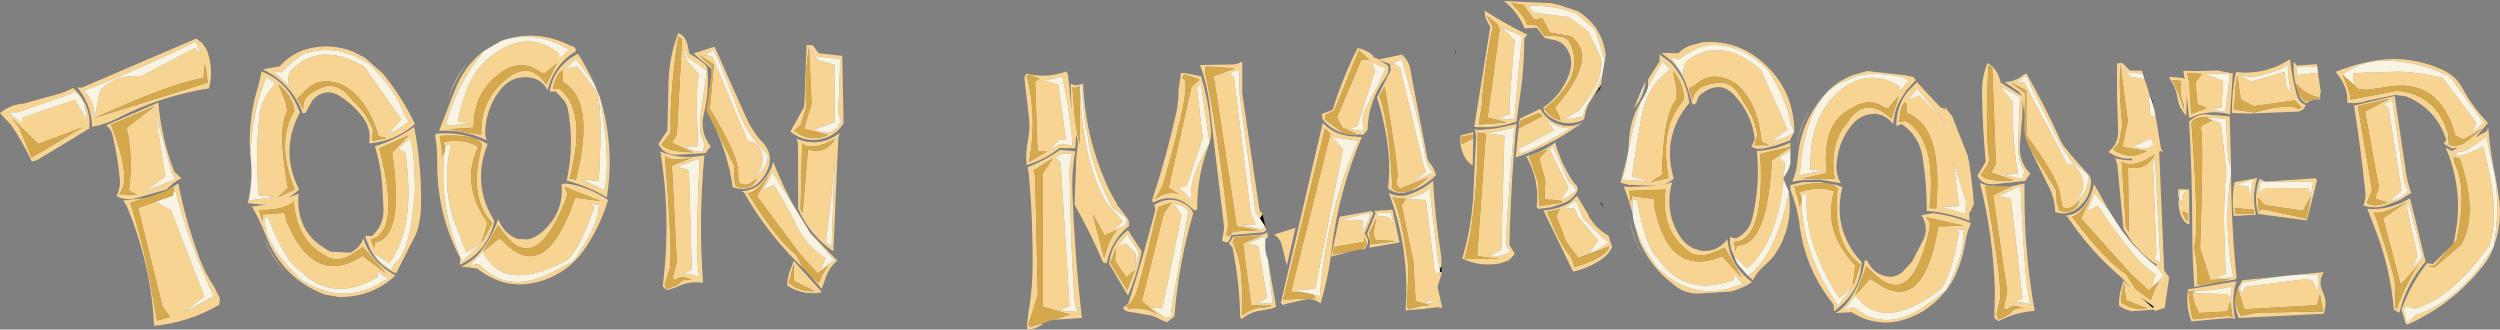
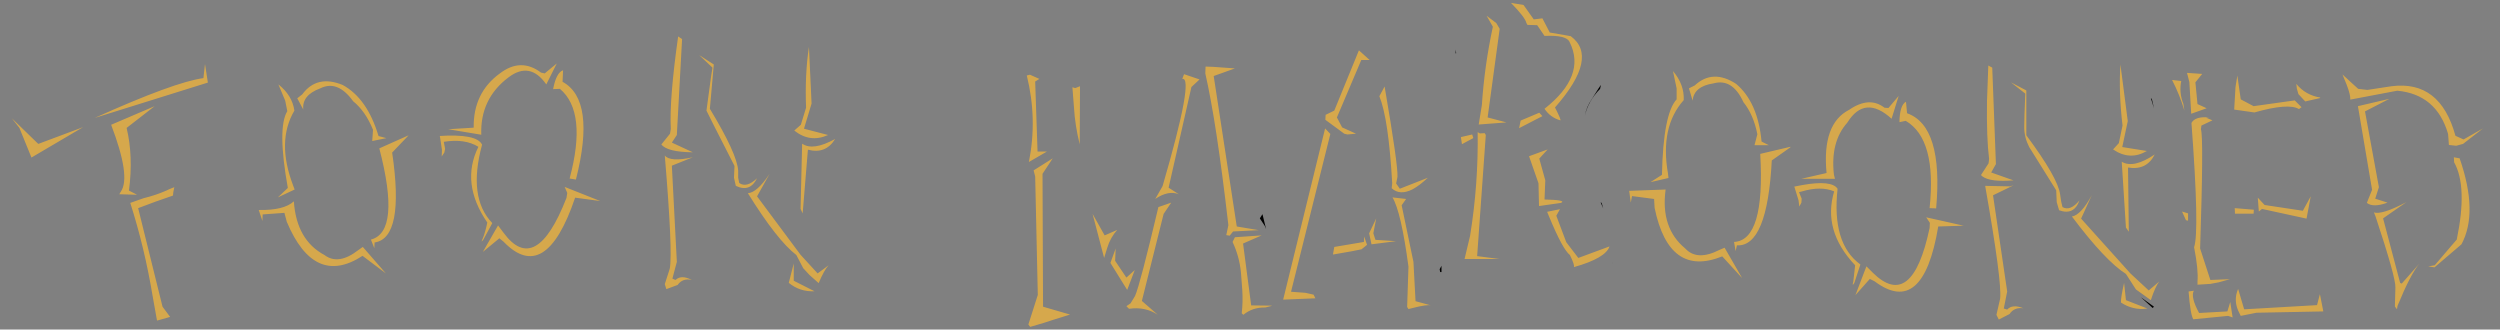
<svg xmlns="http://www.w3.org/2000/svg" height="62.85px" width="476.85px">
  <rect width="100%" height="100%" fill="#808080" stroke="none" />
  <g transform="matrix(1.0, 0.0, 0.0, 1.0, 237.55, 43.6)">
    <path d="M40.1 -33.4 L40.1 -34.15 40.2 -33.45 40.1 -33.4 M3.7 -0.5 L2.75 -1.95 3.25 -2.75 3.95 0.1 3.7 -0.5 M37.4 8.3 L37.15 8.3 37.05 7.75 37.4 7.1 37.4 7.2 37.4 8.3 M64.75 -21.55 Q65.05 -23.2 66.0 -24.6 L67.3 -26.65 67.8 -27.4 67.75 -27.1 67.65 -26.65 Q65.4 -24.35 64.75 -21.55 M67.75 -5.0 L67.95 -4.9 68.25 -3.85 67.75 -5.0 M172.7 -24.9 L172.9 -24.7 173.3 -22.95 172.7 -24.9 M173.05 15.15 L170.8 13.1 173.3 14.9 173.05 15.15 M70.0 6.6 L70.0 6.55 70.05 6.55 70.0 6.6 M7.05 13.85 L7.05 13.55 7.05 13.75 7.05 13.85" fill="#000000" fill-rule="evenodd" stroke="none" />
-     <path d="M28.25 -31.5 L27.45 -31.95 29.5 -30.65 33.95 -12.1 34.45 -10.85 32.1 -8.95 35.8 -10.7 Q34.7 -11.9 34.4 -13.4 33.35 -19.2 31.9 -24.85 L29.8 -32.45 28.25 -31.5 M18.85 -18.1 Q16.75 -18.75 15.25 -20.25 L14.75 -20.8 14.55 -21.85 16.65 -22.65 Q18.55 -28.8 21.4 -34.45 22.8 -34.15 24.05 -33.3 L24.55 -32.55 24.85 -32.6 25.4 -32.25 29.9 -33.2 30.7 -32.25 Q31.4 -31.25 31.55 -29.85 L31.65 -29.35 31.9 -27.9 34.7 -13.45 Q34.8 -12.9 35.2 -12.5 36.05 -11.45 36.35 -10.2 34.7 -8.5 32.45 -7.5 L31.9 -7.3 30.2 -6.8 Q28.45 -6.65 27.2 -7.65 27.6 -11.05 27.3 -14.35 26.75 -19.85 25.1 -25.0 L27.7 -30.15 27.6 -31.4 25.55 -32.15 27.2 -31.1 Q27.5 -29.95 26.75 -28.85 23.45 -24.4 23.3 -18.85 L22.5 -17.9 19.45 -17.95 21.1 -18.1 18.45 -19.3 17.45 -21.2 22.1 -32.15 23.7 -32.15 21.65 -34.0 16.95 -22.5 15.3 -21.7 15.25 -20.75 18.85 -18.1 M25.55 -25.25 Q27.3 -20.95 28.0 -8.65 L27.9 -7.7 Q29.45 -6.25 31.9 -7.5 33.2 -8.2 34.8 -9.7 L29.45 -7.6 28.75 -8.6 29.0 -9.85 Q29.15 -11.95 26.55 -27.1 L25.55 -25.25 M24.0 -31.75 L24.75 -30.2 21.35 -19.55 19.8 -19.0 22.35 -18.6 22.7 -19.1 Q22.05 -20.7 22.65 -22.2 L24.15 -25.35 Q25.7 -27.9 26.75 -30.6 L24.0 -31.75 M13.0 12.6 L14.2 12.9 Q15.2 -0.3 19.85 -12.85 L21.5 -16.75 16.4 -17.5 18.6 -15.15 13.3 11.5 9.45 11.75 11.45 12.25 8.7 12.05 16.2 -18.05 15.2 -19.1 7.2 13.55 13.35 13.3 13.0 12.6 M3.7 -0.5 L3.95 0.1 4.0 0.3 3.45 0.7 -2.65 1.25 -3.2 2.5 -3.7 2.65 -4.45 2.35 -4.05 -0.15 -6.65 -21.85 Q-7.0 -26.65 -8.65 -31.2 L-2.5 -31.3 Q-1.5 -31.35 -0.6 -31.85 L-0.6 -25.75 2.65 -3.75 2.8 -3.25 3.2 -2.9 3.25 -2.75 2.75 -1.95 1.95 -3.1 -1.1 -25.6 -1.15 -30.35 -3.05 -29.65 -2.2 -28.8 1.0 -2.95 1.95 -0.8 -0.85 -0.75 3.25 0.25 3.7 -0.5 M20.4 -17.6 L22.2 -17.45 Q17.7 -6.95 16.4 4.45 15.8 9.35 14.35 14.25 12.8 13.15 11.05 13.6 L7.2 14.5 8.1 14.7 7.25 14.6 6.75 14.2 14.75 -20.15 Q17.05 -17.8 20.4 -17.6 M25.15 -2.4 L27.4 -2.2 28.3 -0.75 27.75 -3.05 25.25 -3.0 25.15 -2.4 M23.8 -2.85 Q23.6 -3.15 18.35 -1.65 L22.4 -1.65 22.3 -0.5 22.55 1.0 22.7 -0.05 Q24.0 -2.55 23.8 -2.85 M20.15 4.35 L16.35 5.35 17.95 -2.25 24.05 -3.35 24.4 -2.9 22.75 1.0 Q24.05 2.5 22.7 3.9 L22.15 3.95 23.2 3.1 22.65 1.5 22.6 2.55 16.95 3.5 16.7 4.95 20.15 4.35 M37.4 8.3 L37.4 8.65 36.65 11.1 37.55 15.15 36.65 15.0 34.5 15.25 34.45 15.3 30.55 15.6 Q31.4 4.0 27.35 -6.8 29.0 -6.0 30.75 -6.35 L31.9 -6.75 Q34.1 -7.65 35.8 -9.1 36.2 -1.85 37.35 5.3 L37.4 7.1 37.05 7.75 Q36.2 2.25 35.15 -7.85 34.8 -6.95 31.9 -6.0 L30.65 -5.65 34.4 -5.45 36.15 8.65 37.15 8.3 37.4 8.3 M24.85 -2.95 L24.55 -3.35 28.05 -3.6 29.4 2.65 23.65 3.65 23.85 2.55 23.2 1.0 24.85 -2.95 M30.65 -5.65 L28.05 -5.95 Q29.7 -3.2 31.1 7.25 L30.85 14.95 31.1 15.35 31.9 15.15 Q34.6 14.45 35.4 14.65 L32.45 13.85 32.05 6.35 29.8 -4.45 30.65 -5.65 M68.55 -32.2 L66.75 -37.8 63.1 -41.05 Q58.85 -42.65 53.95 -42.5 L54.8 -41.2 61.6 -40.35 65.35 -37.65 67.8 -32.5 Q68.5 -28.5 63.7 -22.65 L60.65 -20.7 64.35 -21.35 64.8 -22.9 Q67.1 -26.75 68.05 -29.15 L67.8 -27.4 67.3 -26.65 66.0 -24.6 Q65.05 -23.2 64.75 -21.55 L64.6 -20.85 64.45 -20.75 Q60.85 -19.1 57.6 -21.65 L57.0 -22.3 56.8 -23.1 Q60.35 -25.5 61.8 -29.6 62.75 -32.45 61.1 -34.6 60.45 -35.45 59.4 -35.85 L57.1 -36.35 55.6 -38.3 53.25 -38.2 Q52.1 -41.05 49.8 -43.0 L49.3 -43.4 58.3 -43.0 60.05 -42.6 63.45 -41.45 Q68.0 -38.55 68.7 -33.3 L68.75 -33.15 68.55 -32.2 M76.8 -27.2 L76.8 -28.45 79.0 -31.9 79.0 -33.2 81.0 -31.75 Q82.5 -30.15 83.45 -28.25 L83.5 -28.2 84.25 -26.2 84.7 -24.0 Q82.8 -21.8 81.9 -19.35 80.15 -14.8 81.7 -9.55 80.7 -8.65 79.45 -8.3 L81.4 -8.85 Q79.85 -3.3 82.85 1.45 84.35 3.8 87.1 4.25 89.6 4.45 91.35 2.7 L91.9 2.05 92.3 4.1 Q92.75 5.85 93.75 7.3 94.85 8.9 96.6 10.2 94.8 11.45 92.6 12.0 L86.3 12.4 Q84.2 12.4 82.4 11.25 L80.35 9.6 Q76.9 6.5 75.1 2.3 L74.45 0.1 74.45 -0.05 Q75.55 3.45 78.75 7.6 85.6 14.15 94.05 10.85 L94.95 10.65 93.2 8.7 93.1 9.8 Q83.7 13.2 78.65 5.65 76.35 3.75 74.7 -5.5 L73.95 -5.6 Q73.7 -4.3 73.85 -2.9 L73.1 -5.45 72.15 -8.05 73.1 -7.95 78.5 -8.15 73.1 -8.35 71.55 -8.75 72.85 -13.8 72.5 -11.6 Q72.3 -10.45 71.75 -9.35 L76.75 -9.0 73.75 -9.95 Q74.55 -15.8 75.6 -21.55 76.65 -27.15 81.0 -30.35 L79.6 -31.9 77.9 -29.1 76.8 -27.2 M73.05 -14.85 L73.1 -15.85 73.15 -16.5 Q73.3 -20.65 75.4 -24.15 74.0 -19.75 73.1 -15.25 L73.05 -14.85 M74.7 -24.4 Q75.85 -26.1 75.95 -27.1 L75.9 -27.25 76.3 -28.1 76.2 -27.2 Q75.9 -25.65 75.1 -24.3 L74.05 -22.8 74.7 -24.4 M53.05 -42.65 L50.65 -43.05 50.7 -43.0 Q53.35 -40.3 53.6 -39.2 L53.8 -38.85 55.65 -38.8 57.05 -36.75 Q61.3 -36.95 61.85 -35.55 65.05 -29.15 57.05 -22.85 58.15 -21.2 60.05 -20.65 60.35 -20.55 59.05 -23.1 67.5 -32.7 62.05 -36.7 L58.05 -37.4 56.65 -40.1 55.0 -39.9 53.05 -42.65 M46.7 -38.45 L45.95 -39.85 45.75 -40.45 45.6 -41.6 Q49.55 -39.05 53.75 -37.0 L53.2 -36.25 53.1 -32.5 52.8 -28.35 51.7 -20.4 Q49.7 -19.75 47.7 -19.45 45.7 -19.25 43.65 -19.4 L46.7 -38.45 M47.85 -39.2 L46.0 -40.6 47.2 -38.5 Q45.6 -31.1 45.1 -23.55 L44.5 -19.85 49.8 -20.25 46.2 -21.2 48.5 -38.1 47.85 -39.2 M52.8 -36.7 L48.8 -38.4 51.35 -35.9 Q50.75 -30.0 50.4 -23.95 L50.5 -21.9 48.05 -21.0 51.3 -20.8 52.15 -30.3 52.8 -36.7 M56.7 -22.1 L57.35 -21.35 Q58.65 -20.0 60.7 -19.65 62.5 -19.35 64.1 -20.15 L64.35 -20.25 63.55 -19.7 Q58.05 -15.8 51.55 -13.55 L52.25 -20.4 52.35 -20.95 56.25 -22.85 56.7 -22.1 M56.65 -21.45 L56.05 -22.1 52.5 -20.6 52.2 -19.15 56.65 -21.45 M58.85 -18.75 L52.15 -15.2 52.25 -14.35 Q53.25 -14.1 62.2 -19.15 59.6 -19.05 57.35 -20.75 L58.85 -18.75 M51.75 -19.95 L51.6 -19.1 51.15 -13.55 Q50.55 -5.2 50.35 3.1 L51.4 4.85 50.25 6.05 48.55 6.65 47.35 6.8 Q44.2 7.1 41.35 5.7 43.2 -0.45 43.5 -7.0 L44.0 -17.6 43.85 -18.5 43.7 -18.95 44.55 -18.8 47.75 -19.1 51.75 -19.95 M58.05 -15.05 L61.6 -7.8 60.15 -5.5 Q60.9 -5.5 63.1 -7.2 L62.7 -8.05 61.55 -9.1 58.65 -15.85 58.05 -15.05 M59.1 -16.4 L59.45 -15.15 60.55 -12.35 62.0 -9.7 62.6 -8.8 63.2 -8.2 63.4 -7.4 Q62.5 -5.4 60.4 -4.75 L58.25 -4.05 55.85 -3.75 55.55 -4.15 Q56.15 -9.25 53.55 -13.8 56.55 -14.55 59.1 -16.4 M56.05 -13.35 L57.65 -15.1 54.1 -13.8 55.9 -8.65 56.0 -4.3 60.2 -4.9 Q61.35 -5.45 57.05 -5.55 L57.2 -9.2 56.05 -13.35 M43.45 -17.35 L43.25 -17.95 41.1 -17.45 41.3 -16.1 43.45 -17.25 43.35 -12.0 Q42.05 -12.9 41.5 -14.35 40.8 -16.0 41.05 -17.75 L43.45 -18.4 43.45 -17.35 M44.7 -18.15 L44.3 -18.4 Q44.45 -8.5 42.85 1.4 L41.8 5.8 48.45 5.8 44.2 5.25 45.85 -17.85 45.65 -18.2 44.7 -18.15 M49.4 -17.7 L48.8 4.05 46.65 5.15 Q48.65 5.6 50.55 4.4 L49.8 3.2 Q49.5 1.8 51.25 -19.25 L46.2 -18.15 49.4 -17.7 M58.35 -3.65 Q60.2 -4.0 61.9 -4.95 L63.25 -6.25 65.35 -2.75 65.55 -2.25 Q66.85 -0.05 69.15 1.3 L69.25 1.35 69.95 3.5 Q69.35 4.85 68.05 5.8 65.5 7.55 62.5 8.2 L56.85 -3.45 58.35 -3.65 M60.0 -3.7 L57.55 -3.2 57.9 -2.35 Q60.5 3.95 61.9 5.05 62.85 7.0 62.65 7.35 68.7 5.65 69.45 3.4 L63.5 5.6 61.2 2.6 59.3 -2.45 60.0 -3.7 M63.45 -2.25 L67.2 2.2 65.65 4.7 Q67.05 4.35 69.35 2.55 L68.35 1.95 64.45 -1.95 63.05 -5.4 60.75 -3.8 62.8 -3.85 63.45 -2.25 M80.6 -10.5 Q79.05 -19.4 83.6 -24.5 83.75 -27.45 81.55 -30.05 L82.25 -26.75 82.25 -24.65 Q79.7 -21.9 79.45 -10.25 L77.25 -8.85 80.7 -9.65 80.6 -10.5 M78.05 -3.95 Q80.8 9.4 90.95 5.3 L94.75 9.45 91.4 3.65 90.45 4.05 Q86.15 6.25 83.9 3.8 79.15 -0.1 80.15 -7.45 L73.2 -7.2 73.5 -4.95 73.75 -6.2 77.95 -5.65 78.05 -3.95 M111.0 -26.1 Q113.15 -28.3 115.95 -29.3 L118.6 -30.05 125.8 -29.25 127.4 -28.9 127.85 -28.35 127.85 -28.3 126.1 -26.4 124.9 -24.55 124.8 -24.4 Q123.75 -22.35 123.55 -19.95 122.25 -21.6 120.25 -21.9 117.55 -21.95 115.8 -19.9 114.55 -18.45 113.85 -16.8 112.9 -14.7 112.75 -12.2 112.6 -10.3 113.6 -8.65 L109.5 -9.35 106.2 -9.25 104.3 -8.95 Q105.15 -10.9 105.3 -12.95 105.5 -15.6 106.2 -17.95 107.6 -22.5 111.0 -26.1 M104.65 -18.45 L104.0 -20.05 Q103.4 -24.45 99.65 -30.25 94.45 -35.6 87.8 -34.95 85.7 -34.4 82.6 -32.25 L81.1 -32.75 83.6 -29.1 Q83.3 -30.6 84.25 -32.0 90.8 -36.85 98.3 -30.25 L103.4 -18.9 100.4 -16.75 Q102.2 -16.85 104.5 -18.15 L103.95 -17.0 103.95 -16.85 Q101.35 -15.8 98.7 -15.25 L97.55 -15.2 96.5 -15.6 97.15 -17.0 Q96.65 -21.8 93.25 -25.45 90.6 -28.25 87.35 -25.95 86.3 -25.35 86.05 -24.15 85.9 -23.7 85.3 -23.65 L84.4 -26.65 83.75 -28.3 83.7 -28.4 Q82.75 -30.5 81.25 -32.0 L79.35 -33.5 82.6 -33.45 Q83.55 -34.4 84.75 -34.9 L87.3 -35.55 Q93.85 -36.0 98.8 -31.6 101.7 -29.0 103.2 -25.7 104.65 -22.45 104.7 -18.5 L104.65 -18.45 M84.4 -26.65 L84.6 -26.75 85.3 -24.4 Q85.55 -27.15 89.3 -27.7 92.9 -28.7 95.0 -24.1 96.9 -21.75 97.65 -18.0 L97.1 -15.9 99.85 -15.9 98.45 -16.6 Q97.75 -24.1 93.6 -27.6 89.15 -30.5 85.7 -27.3 L84.4 -26.65 M93.35 5.55 L92.65 4.0 92.4 2.35 92.45 1.6 93.55 1.9 Q96.05 0.7 96.7 -2.0 98.2 -8.35 97.55 -14.8 L98.75 -14.9 Q101.4 -15.2 103.95 -16.4 L103.95 -15.6 98.2 -14.25 Q99.15 2.25 93.2 2.55 L93.5 4.3 93.75 3.2 Q99.55 3.5 100.4 -13.0 L103.95 -15.5 103.95 -14.9 101.75 -13.5 102.9 -12.55 102.65 -9.65 102.65 -9.4 Q101.4 2.6 95.7 7.6 L93.3 5.25 93.35 5.55 M107.6 -22.7 L106.2 -19.65 105.6 -17.75 105.1 -15.55 Q105.45 -17.85 106.2 -19.85 L106.55 -20.6 107.1 -21.75 107.6 -22.7 M106.05 -13.5 L105.8 -11.2 105.45 -10.1 110.1 -11.1 107.65 -11.25 107.8 -13.5 Q108.1 -22.55 114.35 -27.05 119.6 -30.45 124.7 -27.1 L124.9 -26.2 126.55 -28.3 125.35 -28.9 Q118.25 -30.35 115.15 -28.4 108.2 -26.65 106.2 -14.55 L106.1 -13.95 106.05 -13.5 M106.05 -4.95 L106.15 -3.1 Q107.15 6.4 112.8 14.25 L112.75 15.05 116.0 10.95 113.3 13.25 Q110.2 8.55 108.4 3.25 106.75 -1.6 107.1 -6.65 L106.2 -6.45 106.15 -6.4 106.1 -5.7 105.6 -6.95 106.2 -7.1 Q109.75 -8.15 112.3 -7.1 110.05 0.4 116.3 7.0 L115.95 10.1 Q115.65 11.2 116.15 10.35 L117.3 6.85 Q111.8 2.85 112.95 -7.6 111.8 -9.3 106.2 -8.3 L104.4 -7.95 104.7 -8.0 105.5 -5.4 105.65 -4.2 106.05 -4.95 M106.2 -8.85 L109.5 -8.9 112.8 -8.3 113.85 -7.9 Q112.5 -2.35 114.7 2.25 115.65 4.3 117.35 6.2 L117.55 6.4 Q117.45 8.7 116.6 10.7 115.7 12.65 114.1 14.25 L112.3 15.8 112.15 14.45 Q106.8 7.8 105.7 -0.65 L105.65 -1.15 Q105.3 -3.45 104.6 -5.6 L103.95 -7.4 103.95 -8.3 106.2 -8.85 M106.05 -9.5 L112.45 -9.5 112.25 -10.3 Q111.55 -16.55 114.8 -20.2 118.15 -25.6 123.25 -20.95 L124.6 -25.3 122.65 -23.0 121.9 -23.05 Q119.0 -25.3 115.15 -22.65 109.95 -20.0 110.85 -10.6 L106.05 -9.5 M143.25 -28.45 L142.95 -28.55 143.7 -27.5 143.25 -28.45 M148.6 -21.75 L148.15 -25.15 Q148.35 -22.55 148.05 -19.85 L147.7 -15.75 Q147.6 -12.55 149.7 -10.5 L148.75 -9.1 142.75 -8.45 141.75 -8.5 140.9 -8.75 Q140.05 -9.2 139.6 -10.05 L141.2 -12.75 Q140.6 -19.25 140.5 -25.75 L140.5 -26.8 Q140.6 -29.3 141.55 -31.6 L142.65 -30.75 Q143.6 -29.7 144.0 -28.15 L144.05 -27.85 148.1 -25.3 147.55 -26.1 144.8 -27.95 Q146.85 -28.0 148.4 -29.3 L148.95 -29.6 Q152.3 -23.8 155.1 -17.65 L155.25 -17.3 Q155.7 -16.25 156.45 -15.3 L156.65 -15.05 158.5 -12.85 160.95 -10.15 161.3 -9.3 Q161.35 -6.35 159.2 -4.3 157.15 -2.3 154.45 -3.15 154.4 -5.75 153.2 -8.05 L149.5 -15.55 154.65 -7.3 154.75 -5.05 155.2 -3.5 Q158.05 -2.45 159.1 -5.4 157.35 -3.25 155.85 -4.1 L155.6 -5.15 155.4 -6.5 Q155.0 -9.65 148.95 -17.8 L148.95 -26.35 146.0 -27.9 148.75 -25.75 148.6 -21.75 M149.85 -27.1 Q149.25 -28.85 148.75 -29.15 L147.85 -28.4 147.05 -27.95 146.7 -27.95 148.5 -27.9 156.75 -12.3 Q158.3 -12.65 159.45 -10.05 L159.6 -9.75 Q160.4 -7.35 158.25 -5.25 160.4 -6.15 160.9 -9.75 160.75 -10.65 157.7 -12.6 L155.6 -15.8 149.85 -27.1 M143.9 -27.2 L146.3 -24.15 Q146.2 -17.3 147.35 -10.5 L144.75 -10.2 148.25 -9.45 148.6 -11.05 Q147.35 -13.0 147.4 -15.3 147.5 -20.25 147.75 -25.05 L143.9 -27.2 M130.0 -25.85 L131.25 -24.55 132.75 -22.95 132.9 -23.1 133.5 -22.6 133.35 -23.25 134.8 -21.45 137.75 -13.95 138.0 -12.8 Q138.65 -8.8 138.95 -4.65 L138.2 -3.1 138.05 -3.1 138.1 -1.5 Q134.8 -2.8 131.3 -3.25 L129.95 -3.35 Q130.0 -8.5 129.15 -13.7 128.5 -17.7 125.15 -19.95 L124.15 -19.55 Q124.15 -22.15 125.15 -24.25 125.65 -25.3 126.4 -26.2 L128.1 -27.95 130.0 -25.85 M133.75 -19.2 L133.95 -19.7 128.1 -26.75 126.35 -24.5 128.55 -25.35 132.6 -21.25 Q133.4 -20.45 133.75 -19.2 M126.0 -24.2 Q124.8 -23.55 124.75 -20.3 L125.95 -20.55 Q131.9 -17.05 130.5 -3.9 L131.75 -3.85 Q133.15 -19.55 126.2 -22.0 L126.0 -24.2 M116.35 12.7 L119.1 9.6 120.0 10.05 Q129.25 17.0 132.15 -0.4 L137.0 -0.55 129.85 -2.15 130.55 -1.1 130.5 -0.1 Q127.15 15.75 119.7 8.45 L118.45 7.2 116.35 12.7 114.15 15.65 116.0 15.0 Q122.5 20.3 130.55 14.1 L133.75 11.65 Q137.5 3.95 136.85 0.7 L137.45 0.2 135.25 0.2 136.1 0.65 Q134.45 10.4 132.0 12.05 121.5 19.75 116.35 12.7 M146.2 -8.1 L148.6 -8.6 148.6 -5.95 Q148.6 4.95 150.55 15.7 146.9 15.95 143.65 17.65 L142.85 17.05 142.95 11.85 Q142.65 1.35 140.1 -8.7 L140.8 -8.45 141.5 -8.25 141.7 -8.2 145.8 -8.05 141.1 -8.15 Q144.35 10.25 143.95 13.4 L143.25 16.45 143.7 17.35 145.75 16.3 Q146.65 14.95 148.4 15.2 146.3 14.35 145.3 15.45 L144.65 15.25 145.3 12.0 142.6 -6.35 146.2 -8.1 M128.95 -2.55 L131.25 -2.95 Q134.7 -2.5 138.0 -1.2 L138.4 -1.0 Q137.6 0.65 137.3 2.65 136.9 5.0 136.1 7.25 L135.25 9.3 134.8 10.1 Q133.35 12.5 131.1 14.4 128.5 16.6 125.05 17.55 120.0 18.75 115.65 15.95 L112.6 16.1 Q113.6 15.5 114.45 14.55 115.9 12.85 116.8 10.8 117.8 8.55 118.15 6.0 L118.6 6.15 118.6 6.2 119.1 7.0 Q120.25 8.8 122.5 9.15 123.65 9.35 124.75 8.7 L125.3 8.3 127.15 6.3 129.4 1.95 Q130.35 -0.4 128.95 -2.55 M140.3 -10.2 L140.65 -9.9 Q142.15 -8.85 146.5 -9.2 L142.25 -10.7 143.15 -12.3 142.45 -30.7 141.7 -31.1 141.45 -24.3 Q141.35 -17.2 141.85 -13.3 L141.75 -12.45 140.3 -10.2 M136.1 -4.3 L132.8 -4.1 137.35 -2.75 137.45 -5.25 135.1 -12.6 136.1 -4.3 M146.0 -5.7 L148.2 13.25 146.1 14.45 Q147.45 13.7 149.85 14.5 148.7 12.35 147.85 -8.2 L143.6 -6.2 146.0 -5.7 M173.45 -22.3 L173.6 -21.55 173.7 -20.9 174.6 -15.45 174.7 -15.15 174.9 -14.85 175.1 -14.6 174.4 -14.85 174.3 -14.45 175.25 7.95 176.2 9.35 175.35 15.1 173.45 15.75 173.35 15.45 169.05 15.75 Q167.7 15.45 166.65 14.75 166.55 13.3 166.9 12.05 L167.45 9.95 169.05 11.45 167.6 9.85 166.65 8.95 Q160.9 3.95 156.8 -2.25 L156.3 -2.45 Q158.2 -2.55 159.55 -3.9 161.35 -5.9 161.85 -8.5 L163.0 -6.5 163.15 -6.2 164.6 -3.6 161.95 -6.75 160.5 -3.35 162.6 -4.3 Q165.85 0.65 169.65 5.25 171.45 7.35 173.6 8.75 L172.8 11.25 175.25 9.0 173.7 7.15 173.9 6.9 172.95 6.3 171.35 5.0 169.2 2.7 167.45 0.0 167.45 -0.25 167.35 -1.3 166.3 -12.2 165.9 -13.4 166.45 -13.3 167.85 -13.05 167.9 -13.05 169.15 -13.0 169.1 -13.35 167.9 -13.35 Q166.1 -13.55 164.6 -14.65 166.6 -16.2 166.45 -18.85 L166.25 -25.55 166.25 -31.5 167.25 -31.6 168.7 -30.15 171.0 -30.1 171.15 -29.6 168.6 -29.7 167.2 -30.65 168.85 -28.95 171.5 -28.45 172.15 -26.55 172.65 -21.35 173.5 -21.55 173.45 -22.3 M161.45 -6.4 Q159.4 -2.6 157.65 -2.3 164.0 6.15 167.95 8.65 L169.85 11.6 172.7 13.65 Q173.55 11.05 174.3 10.1 L172.3 11.8 168.8 8.55 159.4 -1.9 161.45 -6.4 M185.35 -30.15 L188.35 -29.6 187.8 -21.8 Q183.8 -22.85 180.0 -21.05 L179.55 -25.5 179.45 -21.45 178.7 -22.5 Q177.95 -23.6 177.8 -24.9 177.45 -27.0 176.2 -28.7 L176.4 -28.95 179.0 -28.7 179.15 -28.4 178.9 -30.1 181.65 -30.05 185.35 -30.15 M189.6 -29.3 L191.75 -28.0 198.2 -29.9 198.5 -27.2 199.6 -25.5 Q199.0 -27.15 198.8 -31.4 197.55 -30.0 192.0 -28.85 L189.6 -29.3 M189.2 -29.2 L188.85 -27.0 188.6 -22.7 192.45 -22.15 Q198.95 -24.0 200.95 -22.8 L201.45 -23.15 200.15 -24.45 192.3 -23.35 189.85 -24.65 189.2 -29.2 M186.5 -28.15 L186.15 -23.05 183.8 -22.75 186.9 -22.25 187.7 -28.6 187.7 -29.55 182.95 -29.5 186.5 -28.15 M200.55 -26.7 Q199.8 -29.2 199.95 -31.8 L200.55 -31.1 204.4 -31.35 204.45 -30.85 200.55 -30.8 200.5 -29.25 204.55 -29.7 204.7 -28.85 205.15 -25.9 205.0 -25.85 205.0 -25.0 Q202.2 -25.45 200.45 -27.6 L200.55 -26.7 M205.0 -24.9 L205.05 -24.65 Q203.45 -24.75 202.25 -23.85 L201.85 -24.25 Q201.15 -24.8 200.85 -25.65 L202.15 -24.25 205.0 -24.9 M199.25 -32.3 Q199.6 -28.85 200.55 -25.45 200.9 -24.1 202.25 -23.55 201.8 -22.35 200.55 -22.3 L191.55 -21.95 188.2 -22.05 Q188.1 -26.05 188.95 -29.85 194.5 -29.25 199.25 -32.3 M178.5 -28.15 L176.75 -28.35 Q178.2 -25.55 179.1 -22.5 L178.9 -23.8 Q178.05 -25.95 178.5 -28.15 M179.6 -29.7 L180.05 -27.95 180.4 -21.9 183.35 -22.95 181.6 -23.75 181.2 -27.9 182.5 -29.5 179.6 -29.7 M173.1 -12.45 L173.75 4.7 173.35 5.65 174.4 6.55 174.5 5.9 173.5 -13.4 173.1 -12.45 M172.65 -17.15 L169.35 -15.65 Q171.8 -14.6 173.35 -16.05 L172.65 -17.15 M166.6 -16.3 L165.5 -15.1 Q168.7 -12.9 171.95 -14.8 L167.25 -15.55 168.3 -20.5 166.9 -31.3 Q166.55 -26.0 167.3 -19.65 L166.6 -16.3 M177.9 -6.4 L177.95 -7.55 180.0 -7.45 180.05 -0.9 179.8 -0.8 Q178.1 -1.8 177.95 -5.1 L178.1 -5.4 177.9 -6.4 M178.15 -7.15 L178.4 -4.4 178.85 -6.7 179.75 -7.15 178.15 -7.15 M167.15 -12.75 L167.95 -0.2 168.5 0.6 168.35 -11.65 Q171.9 -11.05 173.45 -14.15 169.4 -11.4 167.15 -12.75 M179.8 -2.9 L178.65 -3.25 179.4 -1.6 179.8 -1.5 179.8 -2.9 M184.45 -20.65 L186.05 -20.05 187.1 -11.0 Q186.45 -4.4 186.75 2.15 L186.95 8.65 184.8 9.55 188.45 9.3 Q186.45 -0.55 188.0 -10.5 188.05 -0.55 189.05 9.35 L188.8 9.7 185.65 10.25 187.8 9.65 184.05 9.8 182.1 3.8 Q182.8 -17.45 182.25 -18.95 L182.35 -19.65 184.45 -20.65 M188.0 -11.6 L187.45 -13.3 187.05 -20.9 183.85 -21.2 Q181.15 -21.45 180.45 -20.15 182.0 0.6 180.95 3.55 181.8 7.9 181.6 10.1 L181.6 10.7 184.05 10.55 181.0 11.1 Q180.6 5.65 180.6 0.15 180.6 -10.15 180.0 -20.4 181.25 -21.65 182.95 -21.8 L187.75 -21.4 188.0 -11.6 M188.85 -8.35 L191.25 -7.95 191.95 -5.15 Q191.6 -6.6 192.25 -9.4 L188.85 -8.35 M188.75 -2.85 L192.3 -2.85 192.35 -3.6 188.7 -3.9 188.75 -2.85 M188.5 -2.4 Q188.1 -5.7 188.65 -8.85 L193.0 -9.65 Q191.9 -6.25 192.75 -2.65 L188.5 -2.4 M194.5 -8.95 L193.65 -8.95 193.25 -6.85 194.65 -7.75 202.75 -7.7 203.2 -6.15 203.7 -8.9 194.5 -8.95 204.15 -9.6 204.4 -9.15 202.45 -1.55 193.15 -2.8 Q192.25 -6.2 193.45 -9.5 L194.5 -8.95 M203.2 -6.15 L201.7 -3.4 194.4 -4.5 193.1 -5.9 193.3 -3.25 193.9 -3.75 202.4 -1.9 203.2 -6.15 M210.5 -28.25 L211.8 -27.25 Q211.15 -28.35 211.3 -29.65 L220.1 -29.95 Q224.2 -29.75 228.35 -28.75 L234.8 -20.15 233.9 -18.1 236.2 -20.2 230.1 -28.5 Q229.5 -29.25 228.6 -29.5 223.75 -31.75 218.45 -32.0 213.4 -32.4 209.25 -29.4 L210.05 -27.45 Q210.8 -25.5 210.75 -24.6 L219.7 -26.3 Q227.2 -25.6 229.4 -18.05 L229.55 -15.95 230.95 -15.8 232.25 -16.15 236.05 -19.1 232.35 -17.0 230.8 -17.7 Q227.9 -28.35 218.6 -27.15 L214.0 -26.45 212.25 -26.65 210.5 -28.25 M230.4 2.85 Q232.5 -5.55 229.65 -13.65 L228.95 -15.45 230.15 -14.8 231.35 -15.5 230.15 -15.25 228.55 -16.2 229.05 -16.9 Q227.25 -22.75 221.45 -25.2 L219.4 -25.5 214.05 -24.4 Q212.15 -23.75 210.15 -24.0 L210.2 -24.75 Q210.15 -25.95 209.7 -27.05 209.1 -28.55 207.95 -29.9 210.9 -31.1 214.2 -31.8 221.6 -33.4 228.5 -30.2 230.9 -29.1 232.15 -26.75 234.05 -23.2 237.0 -20.15 L234.65 -17.4 236.75 -18.55 237.05 -19.25 Q237.5 -13.95 238.65 -8.7 L239.2 -5.1 Q239.6 -0.65 238.15 3.25 239.7 -6.55 237.4 -14.0 L236.75 -17.55 232.8 -14.85 230.95 -14.5 230.25 -14.5 231.3 -13.85 233.2 -14.3 236.05 -15.65 Q239.5 -3.15 237.25 3.25 229.95 13.45 223.0 15.25 L221.25 14.8 220.95 15.5 221.4 17.55 221.85 17.9 223.2 16.5 Q231.6 13.85 238.05 3.6 237.45 5.25 236.45 6.6 230.55 14.35 221.65 18.3 L221.35 18.2 220.5 15.45 221.35 13.4 Q222.9 9.75 225.4 6.6 L226.5 6.75 230.05 3.25 226.85 7.0 225.6 7.2 226.8 7.4 231.95 3.0 Q235.2 -3.05 231.6 -13.4 L230.5 -13.6 230.55 -12.65 Q233.15 -8.0 231.05 2.1 L230.4 2.85 M217.1 -23.7 L218.05 -22.95 220.5 -7.3 218.4 -5.35 Q220.55 -5.55 221.8 -7.2 L221.05 -8.9 218.75 -24.55 217.1 -23.7 M213.55 -22.35 L218.2 -24.75 212.2 -23.35 214.9 -7.4 213.9 -4.9 Q215.1 -3.95 217.85 -4.95 L215.5 -5.7 216.2 -7.9 213.55 -22.35 M221.25 -11.55 Q221.5 -9.25 222.35 -6.85 L222.2 -6.7 220.3 -5.5 217.35 -4.35 Q215.25 -3.75 213.25 -4.4 213.75 -5.75 213.6 -7.05 212.75 -15.3 211.45 -23.45 L219.2 -25.3 221.25 -11.55 M215.25 -3.1 L215.55 -2.35 Q219.45 9.4 219.35 11.25 L219.25 14.85 219.65 15.4 219.75 14.75 Q222.2 8.75 223.95 6.65 L220.55 10.5 220.25 10.35 217.0 -1.95 221.45 -5.05 Q216.7 -2.55 215.25 -3.1 M221.8 -5.6 L222.15 -5.75 225.1 6.3 Q221.4 10.65 220.1 16.05 L219.05 15.5 Q218.4 7.5 215.45 0.0 L214.0 -3.75 Q218.15 -3.5 221.8 -5.6 M221.4 -4.6 L223.55 5.25 222.6 7.6 224.55 5.4 221.95 -4.6 221.4 -4.6 M203.5 9.95 L204.55 12.1 204.65 8.7 Q198.4 8.7 192.35 9.95 L190.15 10.3 189.65 11.45 190.0 12.4 190.75 11.1 202.6 9.6 203.5 9.95 M205.45 8.75 Q204.7 10.25 205.4 11.85 206.5 14.1 205.65 16.25 L189.45 17.05 Q187.85 13.15 190.2 9.85 L205.7 8.3 205.45 8.75 M205.6 15.8 L204.95 12.5 204.4 14.6 190.5 15.4 189.35 11.5 Q188.35 13.8 189.6 16.15 L189.85 16.65 192.85 16.05 205.6 15.8 M189.05 10.05 L188.75 11.0 Q188.1 14.1 188.8 17.2 L187.65 17.05 180.45 17.7 Q179.3 14.75 179.8 11.6 L189.05 10.05 M180.9 11.85 L179.9 12.0 Q180.25 16.45 180.8 17.3 L187.45 16.65 188.3 16.95 187.85 14.0 187.3 15.8 181.9 16.1 Q180.25 13.05 180.9 11.85 L181.35 12.35 187.3 12.5 187.8 13.55 188.2 11.0 Q184.65 11.9 180.9 11.85 M167.0 14.1 Q169.35 15.65 172.05 15.25 L167.95 13.65 167.6 10.35 Q166.95 13.25 167.0 14.1 M173.05 15.15 L173.3 14.9 170.8 13.1 173.05 15.15 M95.9 9.05 Q98.55 6.95 100.05 3.95 102.7 -1.3 103.65 -7.05 104.45 -1.65 102.0 3.3 L100.75 5.3 99.15 6.95 Q97.7 8.05 96.8 9.85 L95.9 9.05 M73.75 0.2 Q74.6 3.1 76.05 5.4 74.0 2.3 73.25 -1.7 L73.75 0.2 M23.6 0.9 L24.05 3.0 28.75 2.4 24.8 2.15 24.4 0.9 24.95 -1.95 23.6 0.9 M35.5 13.75 L34.05 14.1 35.9 14.35 35.5 13.75 M4.3 5.95 L5.85 14.95 5.0 15.25 3.15 15.6 Q1.0 15.85 -0.7 17.25 L-1.0 16.95 Q-1.1 10.15 -2.5 3.5 L-3.15 2.9 -2.35 1.55 3.55 1.1 4.1 0.7 4.25 1.15 4.3 1.65 4.05 1.8 3.9 1.95 3.85 1.4 0.3 2.9 2.45 3.35 4.1 13.2 2.3 14.35 5.2 14.2 4.3 5.95 M6.9 3.0 Q6.55 1.8 5.45 1.15 L9.55 -0.15 7.9 7.05 6.9 3.0 M7.05 13.85 L7.05 13.75 7.05 13.55 7.05 13.85 M5.05 14.7 L1.1 14.65 -0.45 2.85 3.1 1.3 -2.0 1.65 -2.45 2.55 Q-1.15 5.3 -0.85 8.4 L-0.6 11.65 Q-0.45 13.95 -0.7 16.15 L-0.4 16.45 Q1.35 15.0 3.8 15.05 L5.0 14.75 5.05 14.7 M-219.5 -21.1 L-218.45 -26.4 Q-215.15 -29.6 -210.85 -28.95 L-200.45 -34.4 -199.15 -33.5 -200.25 -35.65 Q-210.75 -30.5 -221.6 -26.25 -219.15 -23.95 -219.65 -20.65 L-219.5 -21.1 -197.9 -27.85 -198.45 -31.4 -198.75 -28.7 Q-204.3 -27.95 -219.5 -21.1 M-223.3 -26.1 L-223.95 -25.75 -234.1 -22.2 -235.95 -22.15 -233.4 -20.05 -233.3 -21.15 -223.25 -24.55 -221.0 -20.65 Q-221.15 -24.7 -223.3 -26.1 M-224.0 -26.6 Q-223.8 -26.65 -223.65 -26.85 -220.15 -23.75 -220.5 -19.1 L-230.15 -13.25 Q-230.75 -12.9 -231.5 -12.8 -233.2 -16.5 -235.45 -19.8 L-237.55 -22.0 Q-235.65 -23.65 -233.0 -23.85 L-226.1 -25.75 Q-225.0 -26.1 -224.0 -26.6 M-233.85 -19.2 L-231.55 -13.55 -221.7 -19.35 -230.25 -16.15 -235.3 -21.05 -233.85 -19.2 M-217.3 -19.7 L-207.35 -24.05 Q-206.8 -17.3 -204.3 -10.85 L-202.95 -9.6 Q-204.6 -8.8 -205.75 -7.45 L-212.0 -5.7 Q-213.85 -5.35 -215.35 -6.2 -214.55 -7.65 -214.7 -9.45 -215.1 -13.75 -216.1 -17.9 -216.4 -19.05 -217.3 -19.7 M-215.25 -21.0 Q-217.55 -19.85 -220.0 -19.4 L-220.0 -19.95 Q-220.3 -23.9 -222.8 -26.9 L-221.9 -26.9 -200.1 -36.25 -198.95 -35.35 -198.3 -34.4 -197.95 -33.65 Q-196.8 -30.2 -197.7 -26.75 -206.85 -25.3 -215.25 -21.0 M-214.8 -6.55 L-211.4 -6.45 -212.95 -7.25 Q-212.1 -13.8 -213.4 -19.2 L-208.05 -23.35 -216.35 -19.8 Q-212.55 -9.85 -214.5 -7.05 L-214.8 -6.55 M-205.3 -7.5 L-203.55 -8.6 Q-202.15 -1.5 -199.55 5.5 -198.45 8.55 -196.7 11.1 L-195.6 13.35 -195.75 14.55 Q-201.55 17.9 -208.15 18.55 -208.75 6.7 -213.4 -4.35 L-214.05 -5.35 -210.15 -5.8 -212.7 -4.9 Q-209.95 3.75 -208.45 12.8 L-207.6 17.55 -205.1 16.85 -206.55 14.9 -211.2 -3.9 -207.85 -5.15 -204.95 -3.45 -198.6 12.95 -202.65 16.1 -196.75 12.9 Q-201.35 3.3 -204.05 -7.1 L-204.5 -6.9 -204.3 -7.9 -205.3 -7.5 M-204.75 -10.55 L-208.0 -22.35 -206.0 -9.95 -209.9 -7.1 -204.1 -9.4 -204.75 -10.55 M-180.85 -24.85 L-179.7 -22.7 Q-180.0 -25.45 -176.45 -26.75 -173.15 -28.4 -170.2 -24.3 -167.85 -22.4 -166.4 -18.85 L-166.55 -16.7 -163.85 -17.25 -165.35 -17.65 Q-167.5 -24.85 -172.2 -27.4 -177.1 -29.4 -179.9 -25.6 L-180.85 -24.85 M-167.9 -32.55 L-164.45 -29.5 -164.3 -29.3 Q-160.85 -25.0 -158.4 -19.95 -162.15 -16.65 -167.15 -16.25 -166.7 -18.65 -168.05 -20.8 -169.75 -23.3 -172.4 -25.05 -175.4 -27.15 -177.95 -24.5 L-179.3 -22.05 -179.8 -22.0 Q-181.9 -27.7 -187.4 -30.35 L-184.2 -30.95 Q-181.8 -33.65 -178.35 -34.4 -174.25 -35.3 -170.3 -33.8 L-167.95 -32.6 -167.9 -32.55 M-166.8 -31.15 Q-172.95 -35.4 -179.3 -33.45 -181.3 -32.55 -183.85 -29.8 L-185.4 -30.05 -182.25 -27.0 Q-182.9 -28.4 -182.2 -29.95 -176.75 -35.9 -168.1 -30.9 L-161.0 -20.8 -163.5 -18.1 Q-161.7 -18.65 -159.55 -20.45 L-160.55 -22.05 Q-162.05 -26.25 -166.8 -31.15 M-189.8 -14.3 Q-190.0 -16.5 -189.85 -18.75 -189.6 -23.05 -188.35 -27.0 L-187.9 -28.7 -187.85 -28.8 -187.9 -28.85 -187.65 -30.0 Q-182.95 -28.05 -180.9 -23.45 L-180.35 -22.15 Q-184.25 -14.8 -180.5 -7.45 -181.45 -6.55 -182.55 -5.9 L-180.6 -6.65 Q-181.25 1.0 -174.5 4.4 L-170.7 4.6 Q-168.9 3.7 -168.25 1.85 -166.95 5.85 -163.5 8.1 L-162.15 8.95 Q-166.55 13.1 -172.9 13.05 L-175.55 12.6 Q-183.7 9.5 -186.85 1.3 -187.95 -1.55 -189.5 -4.2 L-186.7 -4.6 -187.9 -4.6 -190.3 -4.85 -189.9 -6.7 -190.05 -5.35 -185.05 -6.05 -188.2 -6.35 Q-188.85 -13.85 -188.1 -21.3 -187.85 -23.8 -186.45 -25.8 L-185.05 -27.7 -186.75 -28.95 Q-189.0 -23.5 -189.55 -17.5 L-189.8 -14.3 M-187.5 -1.45 L-187.45 -2.7 -183.3 -3.0 -182.85 -1.3 Q-177.6 11.2 -168.4 5.2 L-163.95 8.55 -168.35 3.5 -169.2 4.1 Q-173.0 7.05 -175.65 5.05 -181.0 2.2 -181.5 -5.2 -183.4 -3.45 -188.2 -3.55 L-187.5 -1.45 M-183.15 -24.4 L-182.75 -22.4 Q-184.7 -19.2 -182.65 -7.75 L-184.55 -5.95 -181.35 -7.45 -181.65 -8.25 Q-184.85 -16.65 -181.4 -22.5 -181.8 -25.4 -184.45 -27.5 L-183.15 -24.4 M-187.15 -2.15 Q-187.1 3.4 -179.95 9.85 -171.95 14.9 -164.35 10.0 L-163.5 9.65 -165.6 8.05 -165.5 9.2 Q-174.0 14.35 -180.4 7.95 -183.0 6.5 -186.45 -2.15 L-187.15 -2.15 M-164.6 -7.25 Q-164.75 -11.55 -166.05 -15.7 -162.0 -16.9 -158.55 -19.4 -157.1 -11.9 -157.25 -4.25 -157.3 -1.5 -158.15 0.95 L-162.0 8.55 Q-165.35 7.1 -166.95 3.9 L-167.9 1.6 -167.8 1.35 -166.65 1.45 Q-164.25 -0.65 -164.4 -3.85 L-164.6 -7.25 M-140.55 -28.85 Q-136.45 -31.95 -133.35 -27.5 L-131.35 -31.5 -133.65 -29.6 -134.35 -29.75 Q-138.2 -32.65 -142.2 -29.6 -147.3 -25.9 -147.2 -19.25 L-152.05 -18.95 -145.75 -17.9 Q-146.0 -24.75 -140.55 -28.85 M-141.95 -35.8 L-141.45 -36.0 Q-134.9 -38.05 -128.7 -34.85 -128.25 -34.85 -127.95 -34.55 -127.7 -34.3 -127.7 -33.85 -131.9 -31.3 -133.1 -26.4 -133.95 -28.1 -135.85 -28.7 -139.45 -29.5 -141.85 -26.8 L-142.9 -25.4 Q-144.85 -22.25 -145.0 -18.6 -145.05 -17.75 -144.75 -16.85 -149.1 -18.9 -153.8 -18.65 L-150.85 -26.25 Q-149.0 -31.05 -145.3 -33.85 -150.5 -27.55 -152.55 -19.65 L-147.85 -19.95 -150.2 -20.45 Q-149.75 -22.9 -148.9 -25.4 -147.05 -31.35 -141.7 -34.3 -135.95 -37.5 -130.95 -33.35 L-130.9 -32.35 -128.9 -34.1 -130.2 -34.8 Q-135.9 -37.75 -141.95 -35.8 M-130.25 -28.0 L-130.15 -30.2 Q-131.45 -29.75 -132.05 -26.6 L-130.75 -26.65 Q-125.5 -22.25 -128.9 -9.55 L-127.7 -9.35 Q-123.85 -24.5 -130.25 -28.0 M-124.25 -27.75 L-127.7 -32.4 -129.75 -30.4 -127.45 -30.95 -123.95 -26.4 Q-122.45 -24.15 -123.35 -9.05 L-126.65 -9.45 -122.4 -7.35 -122.15 -7.95 Q-121.1 -13.15 -123.05 -24.8 -122.55 -23.25 -122.2 -21.55 -120.55 -13.75 -121.8 -5.95 -125.3 -8.05 -129.45 -9.15 -127.95 -16.05 -129.25 -22.85 -129.45 -23.8 -130.1 -24.6 L-131.55 -26.15 -132.7 -26.15 Q-131.85 -31.05 -127.3 -33.35 -125.65 -30.7 -124.25 -27.75 M-152.05 -24.8 Q-150.9 -28.5 -148.8 -31.15 L-148.35 -31.65 Q-150.05 -29.55 -151.3 -26.65 L-152.05 -24.8 M-145.1 -14.5 Q-147.15 -7.7 -143.25 -1.45 -144.4 3.75 -148.8 6.35 L-149.85 6.95 -149.75 5.65 Q-154.3 -2.95 -154.15 -12.85 -154.15 -15.35 -154.55 -17.75 L-154.4 -18.1 Q-149.7 -18.55 -145.55 -16.65 L-144.65 -16.2 -144.55 -16.15 -145.1 -14.5 M-159.45 -17.25 L-161.55 -15.2 -160.25 -14.55 Q-158.15 -0.2 -163.35 6.6 L-166.15 4.7 Q-165.8 6.1 -162.9 7.95 L-162.35 6.85 Q-159.15 4.4 -158.4 -7.3 -158.5 -15.55 -159.45 -17.25 M-152.65 -15.2 L-152.9 -16.55 Q-148.9 -17.2 -146.3 -15.6 -149.75 -8.65 -144.6 -1.15 -145.0 0.75 -145.45 1.85 -145.95 2.9 -145.35 2.1 L-143.65 -1.05 Q-148.35 -5.9 -145.6 -16.0 -146.6 -18.15 -153.95 -17.65 L-153.65 -17.65 -153.25 -15.0 -153.3 -13.75 -152.8 -14.5 Q-153.9 -3.7 -149.35 6.25 L-145.6 2.7 -148.6 4.55 -150.7 -0.85 Q-153.45 -8.4 -151.5 -15.95 L-152.45 -15.9 -152.65 -15.2 M-142.55 -1.8 L-142.1 -0.95 Q-141.0 1.2 -138.75 2.0 L-136.95 2.05 Q-135.55 1.8 -134.4 0.85 -129.9 -2.9 -130.45 -8.5 L-129.5 -8.6 Q-125.35 -8.0 -121.55 -5.45 L-122.15 -3.7 Q-123.65 0.45 -126.1 4.0 -128.6 7.6 -132.7 9.4 -140.25 12.6 -146.55 7.6 L-149.6 7.25 Q-147.35 6.25 -145.85 4.35 -143.7 1.6 -142.55 -1.8 M-145.45 4.45 L-142.3 1.85 -141.5 2.5 Q-133.5 10.8 -127.85 -5.9 L-123.05 -5.25 -129.85 -7.95 -129.35 -6.8 -129.5 -5.85 Q-135.35 9.15 -141.5 0.8 L-142.55 -0.6 -145.45 4.45 -148.05 7.05 -146.2 6.75 Q-140.65 12.9 -131.75 8.1 L-128.2 6.25 Q-123.3 -0.75 -123.4 -4.1 L-122.8 -4.45 -124.95 -4.75 -124.15 -4.2 Q-127.4 5.15 -130.0 6.35 -141.55 12.25 -145.45 4.45 M-82.95 -34.0 L-81.45 -32.1 -78.4 -31.25 -78.35 -20.3 -82.15 -18.95 Q-79.5 -17.45 -77.65 -19.45 L-77.1 -20.65 -77.75 -22.2 Q-77.5 -23.55 -77.3 -32.35 L-81.65 -32.85 -82.95 -34.0 M-81.4 -33.45 L-76.9 -32.95 -76.65 -20.1 Q-77.8 -18.1 -80.1 -17.3 -83.8 -16.1 -86.8 -18.5 L-84.15 -23.25 -83.7 -35.05 -82.5 -34.95 -81.4 -33.45 M-103.0 -31.25 L-102.65 -30.7 Q-102.2 -26.35 -103.25 -22.05 -104.2 -18.55 -102.0 -15.65 L-103.0 -14.4 -108.3 -14.1 Q-111.0 -14.0 -111.95 -16.15 L-110.25 -18.7 -110.05 -27.55 Q-109.95 -32.7 -108.2 -37.3 -107.35 -37.0 -106.9 -36.25 -106.3 -35.2 -106.1 -33.4 -104.45 -32.5 -103.0 -31.25 M-103.2 -33.05 L-101.75 -32.9 -94.9 -16.65 Q-92.85 -16.5 -92.25 -14.35 -91.6 -11.45 -94.0 -9.6 L-93.05 -10.2 Q-91.2 -11.75 -91.05 -14.05 -94.95 -17.65 -96.75 -22.6 -98.9 -28.5 -101.4 -34.1 L-103.2 -33.05 M-101.3 -19.5 L-97.45 -11.95 -97.55 -9.7 -97.2 -8.15 Q-94.5 -6.85 -93.15 -9.6 -95.15 -7.7 -96.55 -8.7 L-96.75 -9.7 -96.75 -11.05 Q-96.95 -14.25 -102.15 -22.85 L-101.4 -31.3 -104.2 -33.1 -101.65 -30.7 -101.9 -29.15 -101.8 -30.5 -105.25 -33.4 -101.25 -34.7 -95.1 -20.9 Q-94.25 -19.1 -92.95 -17.4 L-92.6 -17.0 Q-89.2 -13.8 -91.9 -9.85 -94.1 -6.7 -97.8 -7.9 -98.65 -14.0 -101.3 -19.5 M-107.15 -34.0 L-106.6 -32.1 -104.2 -29.4 Q-104.95 -28.0 -104.4 -15.7 L-106.95 -15.65 Q-106.0 -14.75 -103.55 -14.65 L-103.1 -16.15 Q-104.35 -17.9 -103.95 -21.4 L-102.7 -30.1 -106.4 -32.7 -106.85 -33.9 -107.15 -34.0 M-108.2 -36.65 Q-109.9 -24.65 -109.6 -19.0 L-109.75 -18.1 -111.4 -16.05 Q-110.3 -14.6 -105.4 -14.55 L-109.4 -16.4 -108.45 -17.85 -107.45 -36.15 -108.2 -36.65 M-103.2 -13.95 Q-104.35 -1.8 -103.45 10.35 -105.75 10.0 -107.7 10.8 L-109.05 11.35 -110.4 11.75 -111.15 11.0 Q-109.5 -1.9 -111.6 -14.7 -108.45 -13.45 -105.1 -13.7 L-103.2 -13.95 M-110.75 -13.95 Q-109.2 4.5 -109.8 7.65 L-110.75 10.6 -110.45 11.55 -108.3 10.75 Q-107.35 9.4 -105.6 9.8 -107.6 8.75 -108.7 9.8 L-109.3 9.55 -108.45 6.35 -109.4 -12.0 -105.4 -13.6 Q-109.75 -12.65 -110.75 -13.95 M-108.5 -11.8 L-106.15 -11.15 -105.6 7.85 -107.75 8.85 Q-106.4 8.25 -104.1 9.3 -105.05 7.05 -104.1 -13.4 L-108.5 -11.8 M-85.65 -17.15 Q-81.1 -15.35 -77.4 -18.25 L-77.65 -17.4 -78.6 4.35 Q-83.1 1.25 -85.3 -3.75 L-85.35 -15.85 Q-85.35 -16.6 -85.65 -17.15 M-86.05 -18.7 Q-83.05 -16.3 -79.6 -17.85 L-84.2 -19.05 -82.75 -23.85 -83.25 -34.65 Q-84.05 -29.4 -83.8 -23.05 L-84.8 -19.8 -86.05 -18.7 M-84.35 7.55 Q-90.45 1.75 -94.7 -5.3 L-95.65 -6.9 -96.1 -7.15 Q-94.1 -7.2 -92.55 -8.55 -91.15 -9.9 -90.4 -11.65 L-90.05 -12.7 Q-88.15 -7.75 -85.45 -3.15 L-90.2 -10.75 -91.95 -7.5 -89.95 -8.35 Q-87.6 -4.6 -85.65 -0.65 -83.8 3.3 -80.1 5.65 L-81.05 8.05 -78.45 6.0 -82.95 0.9 -77.85 6.1 Q-79.25 7.3 -79.95 9.05 L-80.8 11.5 -83.15 8.85 -81.4 10.4 Q-80.35 7.9 -79.5 7.0 L-81.6 8.55 -84.85 5.0 -93.15 -6.15 -90.75 -10.45 Q-93.15 -6.85 -94.9 -6.75 -89.35 2.2 -85.65 5.05 L-84.35 7.55 M-84.45 -2.9 L-83.45 -15.05 Q-80.05 -14.15 -78.25 -17.1 -82.5 -14.75 -84.55 -16.2 L-84.85 -3.75 -84.45 -2.9 M-41.1 -29.35 L-41.7 -29.2 Q-39.65 -20.95 -41.3 -12.7 L-37.85 -14.7 -39.65 -14.7 -40.1 -28.05 -39.3 -28.55 -41.1 -29.35 M-38.5 18.0 Q-39.45 18.95 -40.75 19.15 L-41.65 19.25 Q-41.6 16.95 -41.15 14.6 -40.65 11.15 -40.6 7.75 -40.5 -1.3 -41.3 -10.35 L-41.55 -11.7 Q-38.3 -12.95 -35.35 -15.0 L-32.45 -14.75 Q-33.15 -10.95 -33.0 -6.95 -32.55 5.1 -31.2 17.05 L-36.65 17.4 -33.45 16.4 -38.6 14.9 -38.7 -10.45 -36.75 -13.4 -40.4 -11.1 -40.1 -9.95 -39.6 12.65 -41.4 18.3 -41.05 18.75 -38.5 18.0 M-42.15 -28.6 L-42.15 -28.8 -41.95 -29.35 -41.65 -29.55 -41.5 -29.5 Q-37.75 -28.65 -34.2 -29.95 L-33.85 -29.5 -33.15 -22.55 -33.35 -27.6 -32.35 -27.3 -30.95 -27.65 Q-30.55 -16.85 -25.8 -7.0 L-24.45 -4.6 -24.5 -4.35 -24.15 -4.15 -23.45 -3.2 -22.35 -1.7 -22.2 -1.2 -22.2 -0.5 Q-25.65 2.25 -26.45 6.65 L-27.15 6.45 Q-29.55 0.8 -32.6 -4.6 L-32.25 -13.7 -32.0 -15.8 Q-31.85 -16.85 -32.3 -17.9 L-32.45 -15.35 -35.5 -15.35 Q-38.25 -13.15 -41.75 -12.1 -41.95 -14.55 -41.45 -16.95 -41.05 -19.2 -41.3 -21.25 L-42.15 -28.6 M-11.7 -29.45 L-12.05 -28.55 Q-9.7 -29.05 -15.8 -8.1 L-17.2 -5.65 Q-14.7 -7.35 -12.7 -6.55 L-14.65 -7.8 -10.3 -27.0 -8.75 -28.45 -11.7 -29.45 M-6.9 -16.25 L-6.95 -16.0 Q-9.25 -10.1 -9.2 -3.7 L-9.65 -3.4 -10.85 -4.45 Q-13.95 -6.9 -17.6 -4.95 L-17.8 -5.4 Q-15.05 -13.7 -13.15 -22.25 -12.75 -24.35 -12.75 -26.4 L-12.3 -29.65 -11.75 -29.7 -8.45 -29.05 Q-7.0 -24.2 -6.6 -19.15 -6.45 -17.7 -6.85 -16.4 L-8.5 -27.7 -9.25 -26.85 -8.15 -17.25 -11.15 -8.25 -12.95 -7.75 Q-12.45 -7.85 -10.05 -5.15 -11.45 -8.15 -6.9 -16.25 M-7.6 -30.9 L-7.65 -29.6 Q-5.5 -20.2 -3.25 -0.65 L-3.65 1.25 -3.0 1.35 -2.35 0.55 2.55 0.3 -1.65 -0.4 -6.05 -29.1 -2.0 -30.55 -6.15 -30.85 -7.6 -30.9 M-38.45 -28.25 L-35.7 -27.45 -34.25 -17.05 -35.55 -16.95 -37.55 -14.8 -35.3 -16.15 -32.95 -15.85 Q-33.45 -22.5 -34.95 -29.05 L-36.55 -28.6 -38.45 -28.25 M-31.55 -27.15 Q-31.2 -12.95 -26.45 -4.75 L-23.35 -1.35 -25.35 0.3 -22.7 -0.65 -22.75 -2.05 -25.35 -3.95 Q-29.4 -11.7 -30.1 -17.9 -30.95 -21.1 -31.15 -27.2 L-31.55 -27.15 -32.45 -26.8 -33.0 -26.95 -32.7 -23.1 Q-32.5 -19.65 -31.6 -16.05 L-31.55 -27.15 M-35.15 -14.25 L-36.25 -13.5 -35.25 -12.6 -33.55 14.75 -35.65 15.6 -32.05 15.9 -32.55 14.0 Q-33.25 5.85 -33.55 -11.45 L-33.05 -14.3 -35.15 -14.25 M-17.2 -3.5 L-17.35 -4.55 Q-14.05 -6.55 -11.0 -4.3 -10.15 -3.65 -9.95 -2.9 -12.75 6.7 -13.55 16.75 L-14.95 17.85 -15.55 17.65 -16.6 17.15 Q-17.75 16.5 -19.0 16.4 L-22.5 15.8 Q-23.3 15.55 -23.3 15.05 L-22.35 14.3 -22.2 13.9 Q-19.45 5.3 -17.2 -3.5 M-13.65 -4.7 L-12.2 -2.55 -15.85 15.2 -18.0 15.1 -15.1 17.1 -14.0 16.55 -14.15 15.5 -10.9 -3.25 Q-11.35 -4.4 -13.65 -4.7 M-14.15 -4.95 L-16.6 -4.1 Q-20.1 10.7 -21.05 12.85 L-21.9 14.25 -22.7 14.8 -22.2 15.3 Q-19.1 14.85 -16.7 16.45 L-19.75 13.8 -15.6 -2.8 -14.15 -4.95 M-159.6 -17.8 L-165.2 -15.3 Q-161.05 0.6 -166.8 2.1 L-166.15 3.75 -166.1 2.65 Q-160.35 1.8 -162.75 -14.5 L-159.6 -17.8 M-24.85 6.15 L-24.75 3.8 -25.75 6.55 -22.55 11.7 -21.1 7.9 -22.7 9.35 -24.85 6.15 M-22.5 1.05 L-24.45 3.45 -22.85 2.85 -20.95 4.75 -20.95 7.35 -20.35 4.5 -22.5 1.05 M-26.95 5.6 L-26.35 3.65 Q-25.75 1.7 -24.45 0.25 L-26.85 1.3 -29.15 -2.8 -26.95 5.6 M-26.0 6.7 Q-25.6 2.75 -22.4 0.3 L-19.8 4.3 Q-20.6 8.65 -22.4 12.8 L-26.0 6.7 M-80.05 2.5 L-79.05 3.5 -78.9 2.9 -78.3 -15.15 Q-78.8 -6.3 -80.05 2.5 M-86.7 7.55 L-86.15 6.15 -80.8 12.1 -81.4 12.25 Q-84.75 12.65 -87.4 10.85 -87.35 9.1 -86.7 7.55 M-86.15 6.65 L-87.1 10.35 Q-84.95 12.1 -82.2 11.95 L-86.15 9.95 -86.15 6.65 M-187.25 1.75 L-186.4 3.55 Q-184.95 6.25 -183.15 8.2 -185.75 5.6 -187.25 1.75" fill="#f8d493" fill-rule="evenodd" stroke="none" />
-     <path d="M28.25 -31.5 L29.8 -32.45 31.9 -24.85 Q33.35 -19.2 34.4 -13.4 34.7 -11.9 35.8 -10.7 L32.1 -8.95 34.45 -10.85 33.95 -12.1 29.5 -30.65 27.45 -31.95 28.25 -31.5 M24.0 -31.75 L26.75 -30.6 Q25.7 -27.9 24.15 -25.35 L22.65 -22.2 Q22.05 -20.7 22.7 -19.1 L22.35 -18.6 19.8 -19.0 21.35 -19.55 24.75 -30.2 24.0 -31.75 M11.45 12.25 L9.45 11.75 13.3 11.5 18.6 -15.15 16.4 -17.5 21.5 -16.75 19.85 -12.85 Q15.2 -0.3 14.2 12.9 L13.0 12.6 11.45 12.25 M2.75 -1.95 L3.7 -0.5 3.25 0.25 -0.85 -0.75 1.95 -0.8 1.0 -2.95 -2.2 -28.8 -3.05 -29.65 -1.15 -30.35 -1.1 -25.6 1.95 -3.1 2.75 -1.95 M23.8 -2.85 Q24.0 -2.55 22.7 -0.05 L22.55 1.0 22.3 -0.5 22.4 -1.65 18.35 -1.65 Q23.6 -3.15 23.8 -2.85 M25.15 -2.4 L25.25 -3.0 27.75 -3.05 28.3 -0.75 27.4 -2.2 25.15 -2.4 M37.15 8.3 L36.15 8.65 34.4 -5.45 30.65 -5.65 31.9 -6.0 Q34.8 -6.95 35.15 -7.85 36.2 2.25 37.05 7.75 L37.15 8.3 M68.05 -29.15 Q67.1 -26.75 64.8 -22.9 L64.35 -21.35 60.65 -20.7 63.7 -22.65 Q68.5 -28.5 67.8 -32.5 L65.35 -37.65 61.6 -40.35 54.8 -41.2 53.95 -42.5 Q58.85 -42.65 63.1 -41.05 L66.75 -37.8 68.55 -32.2 68.05 -29.15 M74.45 -0.05 Q73.95 -1.55 73.85 -2.9 73.7 -4.3 73.95 -5.6 L74.7 -5.5 Q76.35 3.75 78.65 5.65 83.7 13.2 93.1 9.8 L93.2 8.7 94.95 10.65 94.05 10.85 Q85.6 14.15 78.75 7.6 75.55 3.45 74.45 -0.05 M72.85 -13.8 L73.05 -14.85 73.1 -15.25 Q74.0 -19.75 75.4 -24.15 76.5 -25.85 76.8 -27.0 L76.8 -27.2 77.9 -29.1 79.6 -31.9 81.0 -30.35 Q76.65 -27.15 75.6 -21.55 74.55 -15.8 73.75 -9.95 L76.75 -9.0 71.75 -9.35 Q72.3 -10.45 72.5 -11.6 L72.85 -13.8 M75.9 -27.25 L75.95 -27.1 Q75.85 -26.1 74.7 -24.4 L75.9 -27.25 M52.8 -36.7 L52.15 -30.3 51.3 -20.8 48.05 -21.0 50.5 -21.9 50.4 -23.95 Q50.75 -30.0 51.35 -35.9 L48.8 -38.4 52.8 -36.7 M58.85 -18.75 L57.35 -20.75 Q59.6 -19.05 62.2 -19.15 53.25 -14.1 52.25 -14.35 L52.15 -15.2 58.85 -18.75 M58.05 -15.05 L58.65 -15.85 61.55 -9.1 62.7 -8.05 63.1 -7.2 Q60.9 -5.5 60.15 -5.5 L61.6 -7.8 58.05 -15.05 M49.4 -17.7 L46.2 -18.15 51.25 -19.25 Q49.5 1.8 49.8 3.2 L50.55 4.4 Q48.65 5.6 46.65 5.15 L48.8 4.05 49.4 -17.7 M63.45 -2.25 L62.8 -3.85 60.75 -3.8 63.05 -5.4 64.45 -1.95 68.35 1.95 69.35 2.55 Q67.05 4.35 65.65 4.7 L67.2 2.2 63.45 -2.25 M104.5 -18.15 Q102.2 -16.85 100.4 -16.75 L103.4 -18.9 98.3 -30.25 Q90.8 -36.85 84.25 -32.0 83.3 -30.6 83.6 -29.1 L81.1 -32.75 82.6 -32.25 Q85.7 -34.4 87.8 -34.95 94.45 -35.6 99.65 -30.25 103.4 -24.45 104.0 -20.05 L104.65 -18.45 104.5 -18.15 M93.35 5.55 L93.3 5.25 95.7 7.6 Q101.4 2.6 102.65 -9.4 L103.65 -7.05 Q102.7 -1.3 100.05 3.95 98.55 6.95 95.9 9.05 L94.1 7.05 Q93.5 6.2 93.35 5.55 M102.65 -9.65 L102.9 -12.55 101.75 -13.5 103.95 -14.9 103.95 -12.35 Q103.6 -11.05 102.8 -9.95 L102.65 -9.65 M106.05 -13.5 L106.1 -13.95 106.2 -14.55 Q108.2 -26.65 115.15 -28.4 118.25 -30.35 125.35 -28.9 L126.55 -28.3 124.9 -26.2 124.7 -27.1 Q119.6 -30.45 114.35 -27.05 108.1 -22.55 107.8 -13.5 L107.65 -11.25 110.1 -11.1 105.45 -10.1 105.8 -11.2 106.05 -13.5 M106.1 -5.7 L106.15 -6.4 106.2 -6.45 107.1 -6.65 Q106.75 -1.6 108.4 3.25 110.2 8.55 113.3 13.25 L116.0 10.95 112.75 15.05 112.8 14.25 Q107.15 6.4 106.15 -3.1 L106.05 -4.95 106.1 -5.7 M143.25 -28.45 L143.7 -27.5 142.95 -28.55 143.25 -28.45 M149.85 -27.1 L155.6 -15.8 157.7 -12.6 Q160.75 -10.65 160.9 -9.75 160.4 -6.15 158.25 -5.25 160.4 -7.35 159.6 -9.75 L159.45 -10.05 Q158.3 -12.65 156.75 -12.3 L148.5 -27.9 146.7 -27.95 147.05 -27.95 147.85 -28.4 148.75 -29.15 Q149.25 -28.85 149.85 -27.1 M143.9 -27.2 L147.75 -25.05 Q147.5 -20.25 147.4 -15.3 147.35 -13.0 148.6 -11.05 L148.25 -9.45 144.75 -10.2 147.35 -10.5 Q146.2 -17.3 146.3 -24.15 L143.9 -27.2 M133.75 -19.2 Q133.4 -20.45 132.6 -21.25 L128.55 -25.35 126.35 -24.5 128.1 -26.75 133.95 -19.7 133.75 -19.2 M116.35 12.7 Q121.5 19.75 132.0 12.05 134.45 10.4 136.1 0.65 L135.25 0.2 137.45 0.2 136.85 0.7 Q137.5 3.95 133.75 11.65 L130.55 14.1 Q122.5 20.3 116.0 15.0 L114.15 15.65 116.35 12.7 M136.1 -4.3 L135.1 -12.6 137.45 -5.25 137.35 -2.75 132.8 -4.1 136.1 -4.3 M146.0 -5.7 L143.6 -6.2 147.85 -8.2 Q148.7 12.35 149.85 14.5 147.45 13.7 146.1 14.45 L148.2 13.25 146.0 -5.7 M173.45 -22.3 L173.5 -21.55 172.65 -21.35 172.15 -26.55 172.2 -26.45 172.5 -25.05 172.7 -24.9 173.3 -22.95 173.45 -22.3 M171.5 -28.45 L168.85 -28.95 167.2 -30.65 168.6 -29.7 171.15 -29.6 171.5 -28.45 M173.7 7.15 L175.25 9.0 172.8 11.25 173.6 8.75 Q171.45 7.35 169.65 5.25 165.85 0.65 162.6 -4.3 L160.5 -3.35 161.95 -6.75 164.6 -3.6 166.1 -1.25 167.1 0.25 169.05 2.8 171.25 5.05 172.8 6.45 173.7 7.15 M189.6 -29.3 L192.0 -28.85 Q197.55 -30.0 198.8 -31.4 199.0 -27.15 199.6 -25.5 L198.5 -27.2 198.2 -29.9 191.75 -28.0 189.6 -29.3 M186.5 -28.15 L182.95 -29.5 187.7 -29.55 187.7 -28.6 186.9 -22.25 183.8 -22.75 186.15 -23.05 186.5 -28.15 M204.45 -30.85 L204.7 -28.85 204.55 -29.7 200.5 -29.25 200.55 -30.8 204.45 -30.85 M172.65 -17.15 L173.35 -16.05 Q171.8 -14.6 169.35 -15.65 L172.65 -17.15 M173.1 -12.45 L173.5 -13.4 174.5 5.9 174.4 6.55 173.35 5.65 173.75 4.7 173.1 -12.45 M178.15 -7.15 L179.75 -7.15 178.85 -6.7 178.4 -4.4 178.15 -7.15 M188.0 -10.5 Q186.45 -0.55 188.45 9.3 L184.8 9.55 186.95 8.65 186.75 2.15 Q186.45 -4.4 187.1 -11.0 L186.05 -20.05 184.45 -20.65 183.25 -21.15 183.85 -21.2 187.05 -20.9 187.45 -13.3 188.0 -11.6 188.0 -10.5 M188.85 -8.35 L192.25 -9.4 Q191.6 -6.6 191.95 -5.15 L191.25 -7.95 188.85 -8.35 M203.2 -6.15 L202.75 -7.7 194.65 -7.75 193.25 -6.85 193.65 -8.95 194.5 -8.95 203.7 -8.9 203.2 -6.15 M209.25 -29.4 Q213.4 -32.4 218.45 -32.0 223.75 -31.75 228.6 -29.5 229.5 -29.25 230.1 -28.5 L236.2 -20.2 233.9 -18.1 234.8 -20.15 228.35 -28.75 Q224.2 -29.75 220.1 -29.95 L211.3 -29.65 Q211.15 -28.35 211.8 -27.25 L210.5 -28.25 209.25 -29.4 M238.05 3.6 Q231.6 13.85 223.2 16.5 L221.85 17.9 221.4 17.55 220.95 15.5 221.25 14.8 223.0 15.25 Q229.95 13.45 237.25 3.25 239.5 -3.15 236.05 -15.65 L233.2 -14.3 231.3 -13.85 230.25 -14.5 230.95 -14.5 232.8 -14.85 236.75 -17.55 237.4 -14.0 Q239.7 -6.55 238.15 3.25 L238.05 3.6 M217.1 -23.7 L218.75 -24.55 221.05 -8.9 221.8 -7.2 Q220.55 -5.55 218.4 -5.35 L220.5 -7.3 218.05 -22.95 217.1 -23.7 M221.4 -4.6 L221.95 -4.6 224.55 5.4 222.6 7.6 223.55 5.25 221.4 -4.6 M203.5 9.95 L202.6 9.6 190.75 11.1 190.0 12.4 189.65 11.45 190.15 10.3 192.35 9.95 Q198.4 8.7 204.65 8.7 L204.55 12.1 203.5 9.95 M180.9 11.85 Q184.65 11.9 188.2 11.0 L187.8 13.55 187.3 12.5 181.35 12.35 180.9 11.85 M35.5 13.75 L35.9 14.35 34.05 14.1 35.5 13.75 M4.3 5.95 L5.2 14.2 2.3 14.35 4.1 13.2 2.45 3.35 0.3 2.9 3.85 1.4 3.9 1.95 3.8 2.0 3.8 2.6 Q3.65 4.45 4.3 5.95 M-219.5 -21.1 L-219.65 -20.65 Q-219.15 -23.95 -221.6 -26.25 -210.75 -30.5 -200.25 -35.65 L-199.15 -33.5 -200.45 -34.4 -210.85 -28.95 Q-215.15 -29.6 -218.45 -26.4 L-219.5 -21.1 M-223.3 -26.1 Q-221.15 -24.7 -221.0 -20.65 L-223.25 -24.55 -233.3 -21.15 -233.4 -20.05 -235.95 -22.15 -234.1 -22.2 -223.95 -25.75 -223.3 -26.1 M-204.5 -6.9 L-204.05 -7.1 Q-201.35 3.3 -196.75 12.9 L-202.65 16.1 -198.6 12.95 -204.95 -3.45 -207.85 -5.15 -204.55 -6.3 -204.5 -6.9 M-204.75 -10.55 L-204.1 -9.4 -209.9 -7.1 -206.0 -9.95 -208.0 -22.35 -204.75 -10.55 M-166.8 -31.15 Q-162.05 -26.25 -160.55 -22.05 L-159.55 -20.45 Q-161.7 -18.65 -163.5 -18.1 L-161.0 -20.8 -168.1 -30.9 Q-176.75 -35.9 -182.2 -29.95 -182.9 -28.4 -182.25 -27.0 L-185.4 -30.05 -183.85 -29.8 Q-181.3 -32.55 -179.3 -33.45 -172.95 -35.4 -166.8 -31.15 M-189.8 -14.3 L-189.55 -17.5 Q-189.0 -23.5 -186.75 -28.95 L-185.05 -27.7 -186.45 -25.8 Q-187.85 -23.8 -188.1 -21.3 -188.85 -13.85 -188.2 -6.35 L-185.05 -6.05 -190.05 -5.35 -189.9 -6.7 Q-189.35 -10.15 -189.75 -13.7 L-189.8 -14.3 M-187.15 -2.15 L-186.45 -2.15 Q-183.0 6.5 -180.4 7.95 -174.0 14.35 -165.5 9.2 L-165.6 8.05 -163.5 9.65 -164.35 10.0 Q-171.95 14.9 -179.95 9.85 -187.1 3.4 -187.15 -2.15 M-141.95 -35.8 Q-135.9 -37.75 -130.2 -34.8 L-128.9 -34.1 -130.9 -32.35 -130.95 -33.35 Q-135.95 -37.5 -141.7 -34.3 -147.05 -31.35 -148.9 -25.4 -149.75 -22.9 -150.2 -20.45 L-147.85 -19.95 -152.55 -19.65 Q-150.5 -27.55 -145.3 -33.85 L-141.95 -35.8 M-124.25 -27.75 L-123.05 -24.8 Q-121.1 -13.15 -122.15 -7.95 L-122.4 -7.35 -126.65 -9.45 -123.35 -9.05 Q-122.45 -24.15 -123.95 -26.4 L-127.45 -30.95 -129.75 -30.4 -127.7 -32.4 -124.25 -27.75 M-159.45 -17.25 Q-158.5 -15.55 -158.4 -7.3 -159.15 4.4 -162.35 6.85 L-162.9 7.95 Q-165.8 6.1 -166.15 4.7 L-163.35 6.6 Q-158.15 -0.2 -160.25 -14.55 L-161.55 -15.2 -159.45 -17.25 M-152.65 -15.2 L-152.45 -15.9 -151.5 -15.95 Q-153.45 -8.4 -150.7 -0.85 L-148.6 4.55 -145.6 2.7 -149.35 6.25 Q-153.9 -3.7 -152.8 -14.5 L-152.65 -15.2 M-145.45 4.45 Q-141.55 12.25 -130.0 6.35 -127.4 5.15 -124.15 -4.2 L-124.95 -4.75 -122.8 -4.45 -123.4 -4.1 Q-123.3 -0.75 -128.2 6.25 L-131.75 8.1 Q-140.65 12.9 -146.2 6.75 L-148.05 7.05 -145.45 4.45 M-82.95 -34.0 L-81.65 -32.85 -77.3 -32.35 Q-77.5 -23.55 -77.75 -22.2 L-77.1 -20.65 -77.65 -19.45 Q-79.5 -17.45 -82.15 -18.95 L-78.35 -20.3 -78.4 -31.25 -81.45 -32.1 -82.95 -34.0 M-103.2 -33.05 L-101.4 -34.1 Q-98.9 -28.5 -96.75 -22.6 -94.95 -17.65 -91.05 -14.05 -91.2 -11.75 -93.05 -10.2 L-94.0 -9.6 Q-91.6 -11.45 -92.25 -14.35 -92.85 -16.5 -94.9 -16.65 L-101.75 -32.9 -103.2 -33.05 M-107.15 -34.0 L-106.85 -33.9 -106.4 -32.7 -102.7 -30.1 -103.95 -21.4 Q-104.35 -17.9 -103.1 -16.15 L-103.55 -14.65 Q-106.0 -14.75 -106.95 -15.65 L-104.4 -15.7 Q-104.95 -28.0 -104.2 -29.4 L-106.6 -32.1 -107.15 -34.0 M-108.5 -11.8 L-104.1 -13.4 Q-105.05 7.05 -104.1 9.3 -106.4 8.25 -107.75 8.85 L-105.6 7.85 -106.15 -11.15 -108.5 -11.8 M-85.45 -3.15 L-82.95 0.9 -78.45 6.0 -81.05 8.05 -80.1 5.65 Q-83.8 3.3 -85.65 -0.65 -87.6 -4.6 -89.95 -8.35 L-91.95 -7.5 -90.2 -10.75 -85.45 -3.15 M-6.9 -16.25 Q-11.45 -8.15 -10.05 -5.15 -12.45 -7.85 -12.95 -7.75 L-11.15 -8.25 -8.15 -17.25 -9.25 -26.85 -8.5 -27.7 -6.85 -16.4 -6.85 -16.35 -6.9 -16.25 M-38.45 -28.25 L-36.55 -28.6 -34.95 -29.05 Q-33.45 -22.5 -32.95 -15.85 L-35.3 -16.15 -37.55 -14.8 -35.55 -16.95 -34.25 -17.05 -35.7 -27.45 -38.45 -28.25 M-31.55 -27.15 L-31.15 -27.2 Q-30.95 -21.1 -30.1 -17.9 -29.4 -11.7 -25.35 -3.95 L-22.75 -2.05 -22.7 -0.65 -25.35 0.3 -23.35 -1.35 -26.45 -4.75 Q-31.2 -12.95 -31.55 -27.15 M-35.15 -14.25 L-33.05 -14.3 -33.55 -11.45 Q-33.25 5.85 -32.55 14.0 L-32.05 15.9 -35.65 15.6 -33.55 14.75 -35.25 -12.6 -36.25 -13.5 -35.15 -14.25 M-13.65 -4.7 Q-11.35 -4.4 -10.9 -3.25 L-14.15 15.5 -14.0 16.55 -15.1 17.1 -18.0 15.1 -15.85 15.2 -12.2 -2.55 -13.65 -4.7 M-22.5 1.05 L-20.35 4.5 -20.95 7.35 -20.95 4.75 -22.85 2.85 -24.45 3.45 -22.5 1.05 M-80.05 2.5 Q-78.8 -6.3 -78.3 -15.15 L-78.9 2.9 -79.05 3.5 -80.05 2.5" fill="#f9f4e1" fill-rule="evenodd" stroke="none" />
    <path d="M18.85 -18.1 L15.25 -20.75 15.3 -21.7 16.95 -22.5 21.65 -34.0 23.7 -32.15 22.1 -32.15 17.45 -21.2 18.45 -19.3 21.1 -18.1 19.45 -17.95 18.85 -18.1 M25.55 -25.25 L26.55 -27.1 Q29.15 -11.95 29.0 -9.85 L28.75 -8.6 29.45 -7.6 34.8 -9.7 Q33.2 -8.2 31.9 -7.5 29.45 -6.25 27.9 -7.7 L28.0 -8.65 Q27.3 -20.95 25.55 -25.25 M13.0 12.6 L13.35 13.3 7.2 13.55 15.2 -19.1 16.2 -18.05 8.7 12.05 11.45 12.25 13.0 12.6 M20.15 4.35 L16.7 4.95 16.95 3.5 22.6 2.55 22.65 1.5 23.2 3.1 22.15 3.95 20.15 4.35 M30.65 -5.65 L29.8 -4.45 32.05 6.35 32.45 13.85 35.4 14.65 Q34.6 14.45 31.9 15.15 L31.1 15.35 30.85 14.95 31.1 7.25 Q29.7 -3.2 28.05 -5.95 L30.65 -5.65 M53.05 -42.65 L55.0 -39.9 56.65 -40.1 58.05 -37.4 62.05 -36.7 Q67.5 -32.7 59.05 -23.1 60.35 -20.55 60.05 -20.65 58.15 -21.2 57.05 -22.85 65.05 -29.15 61.85 -35.55 61.3 -36.95 57.05 -36.75 L55.65 -38.8 53.8 -38.85 53.6 -39.2 Q53.35 -40.3 50.7 -43.0 L50.65 -43.05 53.05 -42.65 M47.85 -39.2 L48.5 -38.1 46.2 -21.2 49.8 -20.25 44.5 -19.85 45.1 -23.55 Q45.6 -31.1 47.2 -38.5 L46.0 -40.6 47.85 -39.2 M56.65 -21.45 L52.2 -19.15 52.5 -20.6 56.05 -22.1 56.65 -21.45 M56.05 -13.35 L57.2 -9.2 57.05 -5.55 Q61.35 -5.45 60.2 -4.9 L56.0 -4.3 55.9 -8.65 54.1 -13.8 57.65 -15.1 56.05 -13.35 M43.45 -17.35 L43.45 -17.25 41.3 -16.1 41.1 -17.45 43.25 -17.95 43.45 -17.35 M44.7 -18.15 L45.65 -18.2 45.85 -17.85 44.2 5.25 48.45 5.8 41.8 5.8 42.85 1.4 Q44.45 -8.5 44.3 -18.4 L44.7 -18.15 M60.0 -3.7 L59.3 -2.45 61.2 2.6 63.5 5.6 69.45 3.4 Q68.7 5.65 62.65 7.35 62.85 7.0 61.9 5.05 60.5 3.95 57.9 -2.35 L57.55 -3.2 60.0 -3.7 M80.6 -10.5 L80.7 -9.65 77.25 -8.85 79.45 -10.25 Q79.7 -21.9 82.25 -24.65 L82.25 -26.75 81.55 -30.05 Q83.75 -27.45 83.6 -24.5 79.05 -19.4 80.6 -10.5 M78.05 -3.95 L77.95 -5.65 73.75 -6.2 73.5 -4.95 73.2 -7.2 80.15 -7.45 Q79.15 -0.1 83.9 3.8 86.15 6.25 90.45 4.05 L91.4 3.65 94.75 9.45 90.95 5.3 Q80.8 9.4 78.05 -3.95 M84.4 -26.65 L85.7 -27.3 Q89.15 -30.5 93.6 -27.6 97.75 -24.1 98.45 -16.6 L99.85 -15.9 97.1 -15.9 97.65 -18.0 Q96.9 -21.75 95.0 -24.1 92.9 -28.7 89.3 -27.7 85.55 -27.15 85.3 -24.4 L84.6 -26.75 84.4 -26.65 M103.95 -15.5 L100.4 -13.0 Q99.55 3.5 93.75 3.2 L93.5 4.3 93.2 2.55 Q99.15 2.25 98.2 -14.25 L103.95 -15.6 103.95 -15.5 M106.1 -5.7 L106.05 -4.95 105.65 -4.2 105.5 -5.4 104.7 -8.0 104.4 -7.95 106.2 -8.3 Q111.8 -9.3 112.95 -7.6 111.8 2.85 117.3 6.85 L116.15 10.35 Q115.65 11.2 115.95 10.1 L116.3 7.0 Q110.05 0.4 112.3 -7.1 109.75 -8.15 106.2 -7.1 L105.6 -6.95 106.1 -5.7 M106.05 -9.5 L110.85 -10.6 Q109.95 -20.0 115.15 -22.65 119.0 -25.3 121.9 -23.05 L122.65 -23.0 124.6 -25.3 123.25 -20.95 Q118.15 -25.6 114.8 -20.2 111.55 -16.55 112.25 -10.3 L112.45 -9.5 106.05 -9.5 M148.6 -21.75 L148.75 -25.75 146.0 -27.9 148.95 -26.35 148.95 -17.8 Q155.0 -9.65 155.4 -6.5 L155.6 -5.15 155.85 -4.1 Q157.35 -3.25 159.1 -5.4 158.05 -2.45 155.2 -3.5 L154.75 -5.05 154.65 -7.3 149.5 -15.55 Q148.55 -17.4 148.55 -19.35 L148.6 -21.75 M126.0 -24.2 L126.2 -22.0 Q133.15 -19.55 131.75 -3.85 L130.5 -3.9 Q131.9 -17.05 125.95 -20.55 L124.75 -20.3 Q124.8 -23.55 126.0 -24.2 M116.35 12.7 L118.45 7.2 119.7 8.45 Q127.15 15.75 130.5 -0.1 L130.55 -1.1 129.85 -2.15 137.0 -0.55 132.15 -0.4 Q129.25 17.0 120.0 10.05 L119.1 9.6 116.35 12.7 M146.2 -8.1 L142.6 -6.35 145.3 12.0 144.65 15.25 145.3 15.45 Q146.3 14.35 148.4 15.2 146.65 14.95 145.75 16.3 L143.7 17.35 143.25 16.45 143.95 13.4 Q144.35 10.25 141.1 -8.15 L145.8 -8.05 146.5 -8.25 146.2 -8.1 M140.3 -10.2 L141.75 -12.45 141.85 -13.3 Q141.35 -17.2 141.45 -24.3 L141.7 -31.1 142.45 -30.7 143.15 -12.3 142.25 -10.7 146.5 -9.2 Q142.15 -8.85 140.65 -9.9 L140.3 -10.2 M161.45 -6.4 L159.4 -1.9 168.8 8.55 172.3 11.8 174.3 10.1 Q173.55 11.05 172.7 13.65 L169.85 11.6 167.95 8.65 Q164.0 6.15 157.65 -2.3 159.4 -2.6 161.45 -6.4 M189.2 -29.2 L189.85 -24.65 192.3 -23.35 200.15 -24.45 201.45 -23.15 200.95 -22.8 Q198.95 -24.0 192.45 -22.15 L188.6 -22.7 188.85 -27.0 189.2 -29.2 M205.0 -25.0 L205.0 -24.9 202.15 -24.25 200.85 -25.65 200.55 -26.7 200.45 -27.6 Q202.2 -25.45 205.0 -25.0 M179.6 -29.7 L182.5 -29.5 181.2 -27.9 181.6 -23.75 183.35 -22.95 180.4 -21.9 180.05 -27.95 179.6 -29.7 M178.5 -28.15 Q178.05 -25.95 178.9 -23.8 L179.1 -22.5 Q178.2 -25.55 176.75 -28.35 L178.5 -28.15 M166.6 -16.3 L167.3 -19.65 Q166.55 -26.0 166.9 -31.3 L168.3 -20.5 167.25 -15.55 171.95 -14.8 Q168.7 -12.9 165.5 -15.1 L166.6 -16.3 M179.8 -2.9 L179.8 -1.5 179.4 -1.6 178.65 -3.25 179.8 -2.9 M167.15 -12.75 Q169.4 -11.4 173.45 -14.15 171.9 -11.05 168.35 -11.65 L168.5 0.6 167.95 -0.2 167.15 -12.75 M183.85 -21.2 L183.25 -21.15 184.45 -20.65 182.35 -19.65 182.25 -18.95 Q182.8 -17.45 182.1 3.8 L184.05 9.8 187.8 9.65 185.65 10.25 184.05 10.55 181.6 10.7 181.6 10.1 Q181.8 7.9 180.95 3.55 182.0 0.6 180.45 -20.15 181.15 -21.45 183.85 -21.2 M188.75 -2.85 L188.7 -3.9 192.35 -3.6 192.3 -2.85 188.75 -2.85 M203.2 -6.15 L202.4 -1.9 193.9 -3.75 193.3 -3.25 193.1 -5.9 194.4 -4.5 201.7 -3.4 203.2 -6.15 M209.25 -29.4 L210.5 -28.25 212.25 -26.65 214.0 -26.45 218.6 -27.15 Q227.9 -28.35 230.8 -17.7 L232.35 -17.0 236.05 -19.1 232.25 -16.15 230.95 -15.8 229.55 -15.95 229.4 -18.05 Q227.2 -25.6 219.7 -26.3 L210.75 -24.6 Q210.8 -25.5 210.05 -27.45 L209.25 -29.4 M230.4 2.85 L231.05 2.1 Q233.15 -8.0 230.55 -12.65 L230.5 -13.6 231.6 -13.4 Q235.2 -3.05 231.95 3.0 L226.8 7.4 225.6 7.2 226.85 7.0 230.05 3.25 230.4 2.85 M213.55 -22.35 L216.2 -7.9 215.5 -5.7 217.85 -4.95 Q215.1 -3.95 213.9 -4.9 L214.9 -7.4 212.2 -23.35 218.2 -24.75 213.55 -22.35 M215.25 -3.1 Q216.7 -2.55 221.45 -5.05 L217.0 -1.95 220.25 10.35 220.55 10.5 223.95 6.65 Q222.2 8.75 219.75 14.75 L219.65 15.4 219.25 14.85 219.35 11.25 Q219.45 9.4 215.55 -2.35 L215.25 -3.1 M205.6 15.8 L192.85 16.05 189.85 16.65 189.6 16.15 Q188.35 13.8 189.35 11.5 L190.5 15.4 204.4 14.6 204.95 12.5 205.6 15.8 M180.9 11.85 Q180.25 13.05 181.9 16.1 L187.3 15.8 187.85 14.0 188.3 16.95 187.45 16.65 180.8 17.3 Q180.25 16.45 179.9 12.0 L180.9 11.85 M167.0 14.1 Q166.95 13.25 167.6 10.35 L167.95 13.65 172.05 15.25 Q169.35 15.65 167.0 14.1 M23.6 0.9 L24.95 -1.95 24.4 0.9 24.8 2.15 28.75 2.4 24.05 3.0 23.6 0.9 M5.05 14.7 L5.0 14.75 3.8 15.05 Q1.35 15.0 -0.4 16.45 L-0.7 16.15 Q-0.45 13.95 -0.6 11.65 L-0.85 8.4 Q-1.15 5.3 -2.45 2.55 L-2.0 1.65 3.1 1.3 -0.45 2.85 1.1 14.65 5.05 14.7 M-219.5 -21.1 Q-204.3 -27.95 -198.75 -28.7 L-198.45 -31.4 -197.9 -27.85 -219.5 -21.1 M-233.85 -19.2 L-235.3 -21.05 -230.25 -16.15 -221.7 -19.35 -231.55 -13.55 -233.85 -19.2 M-214.8 -6.55 L-214.5 -7.05 Q-212.55 -9.85 -216.35 -19.8 L-208.05 -23.35 -213.4 -19.2 Q-212.1 -13.8 -212.95 -7.25 L-211.4 -6.45 -214.8 -6.55 M-210.15 -5.8 Q-207.85 -6.35 -205.7 -7.3 L-205.3 -7.5 -204.3 -7.9 -204.5 -6.9 -204.55 -6.3 -207.85 -5.15 -211.2 -3.9 -206.55 14.9 -205.1 16.85 -207.6 17.55 -208.45 12.8 Q-209.95 3.75 -212.7 -4.9 L-210.15 -5.8 M-180.85 -24.85 L-179.9 -25.6 Q-177.1 -29.4 -172.2 -27.4 -167.5 -24.85 -165.35 -17.65 L-163.85 -17.25 -166.55 -16.7 -166.4 -18.85 Q-167.85 -22.4 -170.2 -24.3 -173.15 -28.4 -176.45 -26.75 -180.0 -25.45 -179.7 -22.7 L-180.85 -24.85 M-183.15 -24.4 L-184.45 -27.5 Q-181.8 -25.4 -181.4 -22.5 -184.85 -16.65 -181.65 -8.25 L-181.35 -7.45 -184.55 -5.95 -182.65 -7.75 Q-184.7 -19.2 -182.75 -22.4 L-183.15 -24.4 M-187.5 -1.45 L-188.2 -3.55 Q-183.4 -3.45 -181.5 -5.2 -181.0 2.2 -175.65 5.05 -173.0 7.05 -169.2 4.1 L-168.35 3.5 -163.95 8.55 -168.4 5.2 Q-177.6 11.2 -182.85 -1.3 L-183.3 -3.0 -187.45 -2.7 -187.5 -1.45 M-140.55 -28.85 Q-146.0 -24.75 -145.75 -17.9 L-152.05 -18.95 -147.2 -19.25 Q-147.3 -25.9 -142.2 -29.6 -138.2 -32.65 -134.35 -29.75 L-133.65 -29.6 -131.35 -31.5 -133.35 -27.5 Q-136.45 -31.95 -140.55 -28.85 M-130.25 -28.0 Q-123.85 -24.5 -127.7 -9.35 L-128.9 -9.55 Q-125.5 -22.25 -130.75 -26.65 L-132.05 -26.6 Q-131.45 -29.75 -130.15 -30.2 L-130.25 -28.0 M-152.8 -14.5 L-153.3 -13.75 -153.25 -15.0 -153.65 -17.65 -153.95 -17.65 Q-146.6 -18.15 -145.6 -16.0 -148.35 -5.9 -143.65 -1.05 L-145.35 2.1 Q-145.95 2.9 -145.45 1.85 -145.0 0.75 -144.6 -1.15 -149.75 -8.65 -146.3 -15.6 -148.9 -17.2 -152.9 -16.55 L-152.65 -15.2 -152.8 -14.5 M-145.45 4.45 L-142.55 -0.6 -141.5 0.8 Q-135.35 9.15 -129.5 -5.85 L-129.35 -6.8 -129.85 -7.95 -123.05 -5.25 -127.85 -5.9 Q-133.5 10.8 -141.5 2.5 L-142.3 1.85 -145.45 4.45 M-101.9 -29.15 L-101.65 -30.7 -104.2 -33.1 -101.4 -31.3 -102.15 -22.85 Q-96.95 -14.25 -96.75 -11.05 L-96.75 -9.7 -96.55 -8.7 Q-95.15 -7.7 -93.15 -9.6 -94.5 -6.85 -97.2 -8.15 L-97.55 -9.7 -97.45 -11.95 -101.3 -19.5 -101.55 -20.0 -102.8 -22.5 -101.9 -29.15 M-108.2 -36.65 L-107.45 -36.15 -108.45 -17.85 -109.4 -16.4 -105.4 -14.55 Q-110.3 -14.6 -111.4 -16.05 L-109.75 -18.1 -109.6 -19.0 Q-109.9 -24.65 -108.2 -36.65 M-110.75 -13.95 Q-109.75 -12.65 -105.4 -13.6 L-109.4 -12.0 -108.45 6.35 -109.3 9.55 -108.7 9.8 Q-107.6 8.75 -105.6 9.8 -107.35 9.4 -108.3 10.75 L-110.45 11.55 -110.75 10.6 -109.8 7.65 Q-109.2 4.5 -110.75 -13.95 M-86.05 -18.7 L-84.8 -19.8 -83.8 -23.05 Q-84.05 -29.4 -83.25 -34.65 L-82.75 -23.85 -84.2 -19.05 -79.6 -17.85 Q-83.05 -16.3 -86.05 -18.7 M-83.15 8.85 L-84.35 7.55 -85.65 5.05 Q-89.35 2.2 -94.9 -6.75 -93.15 -6.85 -90.75 -10.45 L-93.15 -6.15 -84.85 5.0 -81.6 8.55 -79.5 7.0 Q-80.35 7.9 -81.4 10.4 L-83.15 8.85 M-84.45 -2.9 L-84.85 -3.75 -84.55 -16.2 Q-82.5 -14.75 -78.25 -17.1 -80.05 -14.15 -83.45 -15.05 L-84.45 -2.9 M-41.1 -29.35 L-39.3 -28.55 -40.1 -28.05 -39.65 -14.7 -37.85 -14.7 -41.3 -12.7 Q-39.65 -20.95 -41.7 -29.2 L-41.1 -29.35 M-38.5 18.0 L-41.05 18.75 -41.4 18.3 -39.6 12.65 -40.1 -9.95 -40.4 -11.1 -36.75 -13.4 -38.7 -10.45 -38.6 14.9 -33.45 16.4 -36.65 17.4 -38.5 18.0 M-11.7 -29.45 L-8.75 -28.45 -10.3 -27.0 -14.65 -7.8 -12.7 -6.55 Q-14.7 -7.35 -17.2 -5.65 L-15.8 -8.1 Q-9.7 -29.05 -12.05 -28.55 L-11.7 -29.45 M-7.6 -30.9 L-6.15 -30.85 -2.0 -30.55 -6.05 -29.1 -1.65 -0.4 2.55 0.3 -2.35 0.55 -3.0 1.35 -3.65 1.25 -3.25 -0.65 Q-5.5 -20.2 -7.65 -29.6 L-7.6 -30.9 M-31.55 -27.15 L-31.6 -16.05 Q-32.5 -19.65 -32.7 -23.1 L-33.0 -26.95 -32.45 -26.8 -31.55 -27.15 M-14.15 -4.95 L-15.6 -2.8 -19.75 13.8 -16.7 16.45 Q-19.1 14.85 -22.2 15.3 L-22.7 14.8 -21.9 14.25 -21.05 12.85 Q-20.1 10.7 -16.6 -4.1 L-14.15 -4.95 M-159.6 -17.8 L-162.75 -14.5 Q-160.35 1.8 -166.1 2.65 L-166.15 3.75 -166.8 2.1 Q-161.05 0.6 -165.2 -15.3 L-159.6 -17.8 M-24.85 6.15 L-22.7 9.35 -21.1 7.9 -22.55 11.7 -25.75 6.55 -24.75 3.8 -24.85 6.15 M-26.95 5.6 L-29.15 -2.8 -26.85 1.3 -24.45 0.25 Q-25.75 1.7 -26.35 3.65 L-26.95 5.6 M-86.15 6.65 L-86.15 9.95 -82.2 11.95 Q-84.95 12.1 -87.1 10.35 L-86.15 6.65" fill="#d6a84c" fill-rule="evenodd" stroke="none" />
  </g>
</svg>